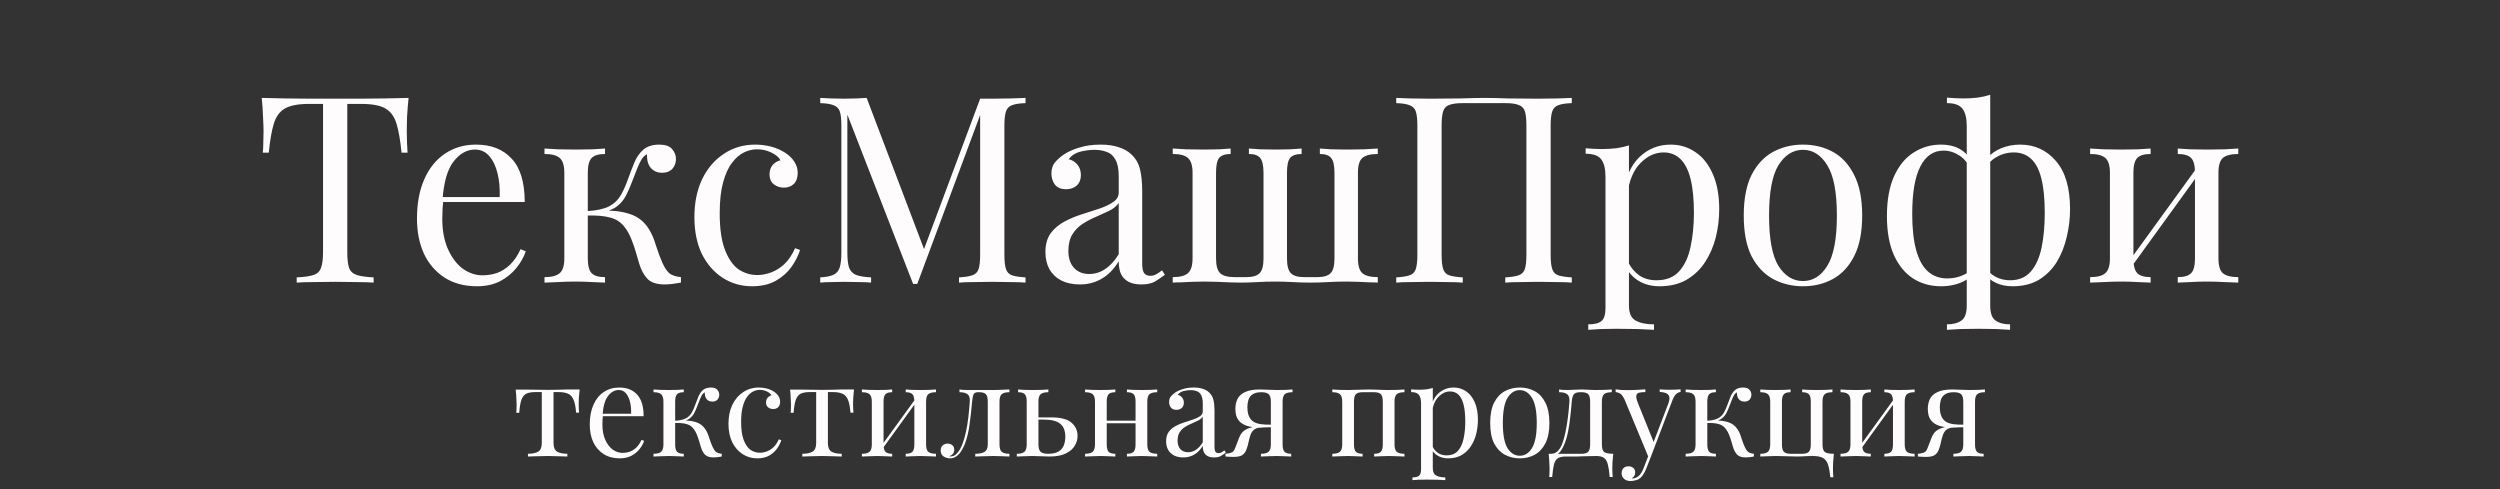
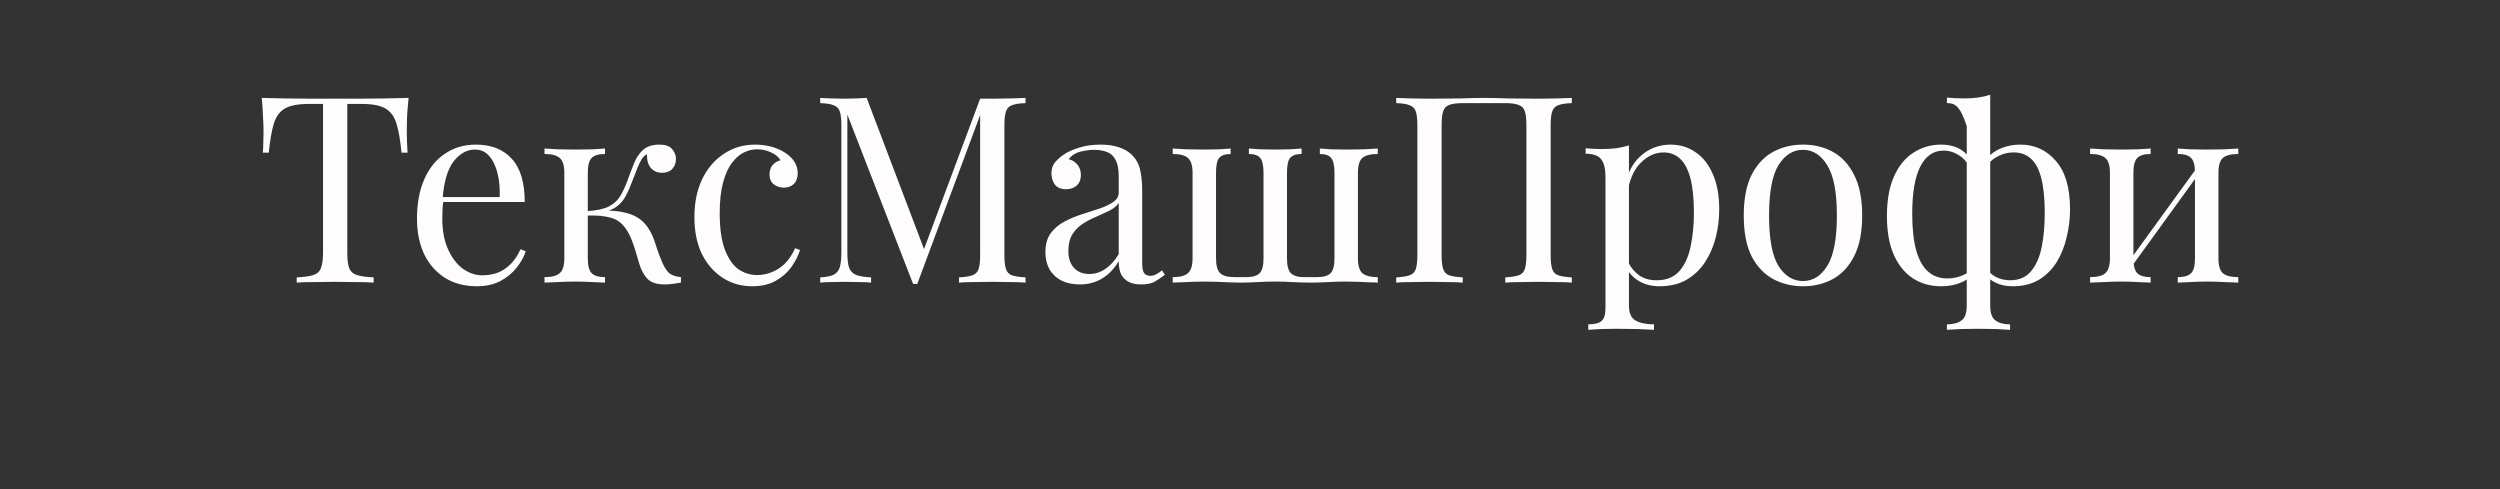
<svg xmlns="http://www.w3.org/2000/svg" width="230" height="45" viewBox="0 0 230 45" fill="none">
  <rect x="0" y="0" width="230" height="45" fill="#333333" stroke="none" />
-   <path d="M37.591 9.008C37.527 9.616 37.479 10.208 37.447 10.784C37.431 11.344 37.423 11.776 37.423 12.08C37.423 12.464 37.431 12.824 37.447 13.16C37.463 13.496 37.479 13.792 37.495 14.048H36.943C36.831 12.928 36.679 12.048 36.487 11.408C36.295 10.752 35.959 10.28 35.479 9.992C34.999 9.704 34.255 9.56 33.247 9.56H31.951V23.216C31.951 23.856 32.007 24.336 32.119 24.656C32.247 24.976 32.487 25.192 32.839 25.304C33.191 25.416 33.703 25.488 34.375 25.52V26C33.959 25.968 33.431 25.952 32.791 25.952C32.151 25.936 31.503 25.928 30.847 25.928C30.127 25.928 29.447 25.936 28.807 25.952C28.183 25.952 27.679 25.968 27.295 26V25.52C27.967 25.488 28.479 25.416 28.831 25.304C29.183 25.192 29.415 24.976 29.527 24.656C29.655 24.336 29.719 23.856 29.719 23.216V9.56H28.423C27.431 9.56 26.687 9.704 26.191 9.992C25.711 10.28 25.375 10.752 25.183 11.408C24.991 12.048 24.839 12.928 24.727 14.048H24.175C24.207 13.792 24.223 13.496 24.223 13.16C24.239 12.824 24.247 12.464 24.247 12.08C24.247 11.776 24.231 11.344 24.199 10.784C24.183 10.208 24.143 9.616 24.079 9.008C24.751 9.024 25.479 9.04 26.263 9.056C27.063 9.072 27.863 9.08 28.663 9.08C29.463 9.08 30.191 9.08 30.847 9.08C31.503 9.08 32.223 9.08 33.007 9.08C33.807 9.08 34.607 9.072 35.407 9.056C36.207 9.04 36.935 9.024 37.591 9.008ZM43.786 13.304C45.194 13.304 46.29 13.736 47.074 14.6C47.874 15.448 48.274 16.776 48.274 18.584H39.802L39.778 18.128H45.97C46.002 17.344 45.938 16.624 45.778 15.968C45.618 15.296 45.362 14.76 45.01 14.36C44.674 13.96 44.234 13.76 43.69 13.76C42.954 13.76 42.298 14.128 41.722 14.864C41.162 15.6 40.826 16.768 40.714 18.368L40.786 18.464C40.754 18.704 40.73 18.968 40.714 19.256C40.698 19.544 40.69 19.832 40.69 20.12C40.69 21.208 40.866 22.144 41.218 22.928C41.57 23.712 42.026 24.312 42.586 24.728C43.162 25.128 43.754 25.328 44.362 25.328C44.842 25.328 45.298 25.256 45.73 25.112C46.162 24.952 46.562 24.696 46.93 24.344C47.298 23.992 47.618 23.52 47.89 22.928L48.37 23.12C48.194 23.648 47.906 24.16 47.506 24.656C47.106 25.152 46.602 25.56 45.994 25.88C45.386 26.184 44.682 26.336 43.882 26.336C42.73 26.336 41.738 26.072 40.906 25.544C40.09 25.016 39.458 24.288 39.01 23.36C38.578 22.416 38.362 21.336 38.362 20.12C38.362 18.712 38.586 17.504 39.034 16.496C39.482 15.472 40.114 14.688 40.93 14.144C41.746 13.584 42.698 13.304 43.786 13.304ZM60.654 13.304C61.214 13.304 61.606 13.44 61.83 13.712C62.07 13.984 62.19 14.288 62.19 14.624C62.19 14.976 62.078 15.28 61.854 15.536C61.63 15.776 61.318 15.896 60.918 15.896C60.63 15.896 60.382 15.832 60.174 15.704C59.966 15.576 59.806 15.4 59.694 15.176C59.582 14.936 59.526 14.664 59.526 14.36C59.526 14.328 59.526 14.296 59.526 14.264C59.526 14.232 59.526 14.208 59.526 14.192C59.35 14.272 59.19 14.416 59.046 14.624C58.918 14.832 58.782 15.112 58.638 15.464C58.494 15.816 58.326 16.248 58.134 16.76C57.974 17.192 57.79 17.608 57.582 18.008C57.374 18.408 57.086 18.744 56.718 19.016C56.35 19.288 55.846 19.464 55.206 19.544L55.422 19.376C56.382 19.344 57.222 19.448 57.942 19.688C58.678 19.928 59.254 20.376 59.67 21.032C59.942 21.448 60.166 21.96 60.342 22.568C60.534 23.176 60.734 23.712 60.942 24.176C61.118 24.576 61.318 24.888 61.542 25.112C61.782 25.32 62.15 25.448 62.646 25.496V26C62.39 26.048 62.134 26.088 61.878 26.12C61.622 26.152 61.382 26.168 61.158 26.168C60.438 26.168 59.91 26 59.574 25.664C59.238 25.312 58.982 24.84 58.806 24.248C58.726 23.976 58.63 23.648 58.518 23.264C58.406 22.864 58.27 22.464 58.11 22.064C57.95 21.648 57.758 21.288 57.534 20.984C57.182 20.488 56.726 20.168 56.166 20.024C55.606 19.864 54.878 19.8 53.982 19.832V19.424C54.862 19.376 55.542 19.232 56.022 18.992C56.502 18.736 56.87 18.384 57.126 17.936C57.382 17.488 57.614 16.96 57.822 16.352C57.982 15.904 58.158 15.448 58.35 14.984C58.542 14.504 58.814 14.104 59.166 13.784C59.534 13.464 60.03 13.304 60.654 13.304ZM55.662 13.664V14.168C55.086 14.168 54.678 14.288 54.438 14.528C54.198 14.768 54.078 15.224 54.078 15.896V23.768C54.078 24.44 54.198 24.896 54.438 25.136C54.678 25.376 55.086 25.496 55.662 25.496V26C55.406 25.984 55.022 25.968 54.51 25.952C53.998 25.92 53.478 25.904 52.95 25.904C52.422 25.904 51.878 25.92 51.318 25.952C50.774 25.968 50.366 25.984 50.094 26V25.496C50.75 25.496 51.214 25.376 51.486 25.136C51.774 24.896 51.918 24.44 51.918 23.768V15.896C51.918 15.224 51.774 14.768 51.486 14.528C51.214 14.288 50.75 14.168 50.094 14.168V13.664C50.366 13.68 50.774 13.704 51.318 13.736C51.878 13.752 52.422 13.76 52.95 13.76C53.478 13.76 53.998 13.752 54.51 13.736C55.022 13.704 55.406 13.68 55.662 13.664ZM69.477 13.304C69.989 13.304 70.485 13.368 70.965 13.496C71.445 13.624 71.877 13.816 72.261 14.072C72.629 14.312 72.909 14.592 73.101 14.912C73.293 15.216 73.389 15.552 73.389 15.92C73.389 16.352 73.269 16.688 73.029 16.928C72.789 17.152 72.485 17.264 72.117 17.264C71.765 17.264 71.453 17.16 71.181 16.952C70.925 16.744 70.797 16.448 70.797 16.064C70.797 15.696 70.893 15.4 71.085 15.176C71.293 14.952 71.533 14.808 71.805 14.744C71.645 14.456 71.357 14.216 70.941 14.024C70.541 13.832 70.109 13.736 69.645 13.736C69.245 13.736 68.845 13.832 68.445 14.024C68.045 14.216 67.677 14.536 67.341 14.984C67.005 15.416 66.733 16.016 66.525 16.784C66.317 17.536 66.213 18.48 66.213 19.616C66.213 21.024 66.373 22.144 66.693 22.976C67.013 23.808 67.429 24.408 67.941 24.776C68.469 25.128 69.045 25.304 69.669 25.304C70.085 25.304 70.509 25.224 70.941 25.064C71.373 24.904 71.781 24.648 72.165 24.296C72.549 23.928 72.877 23.44 73.149 22.832L73.605 23C73.445 23.512 73.181 24.032 72.813 24.56C72.445 25.072 71.965 25.496 71.373 25.832C70.781 26.168 70.053 26.336 69.189 26.336C68.197 26.336 67.301 26.08 66.501 25.568C65.701 25.056 65.061 24.328 64.581 23.384C64.117 22.424 63.885 21.288 63.885 19.976C63.885 18.664 64.117 17.512 64.581 16.52C65.061 15.512 65.725 14.728 66.573 14.168C67.421 13.592 68.389 13.304 69.477 13.304ZM94.349 9.008V9.488C93.805 9.504 93.389 9.568 93.101 9.68C92.829 9.776 92.645 9.968 92.549 10.256C92.453 10.528 92.405 10.96 92.405 11.552V23.456C92.405 24.032 92.453 24.464 92.549 24.752C92.645 25.04 92.829 25.232 93.101 25.328C93.389 25.424 93.805 25.488 94.349 25.52V26C93.981 25.968 93.517 25.952 92.957 25.952C92.413 25.936 91.861 25.928 91.301 25.928C90.677 25.928 90.093 25.936 89.549 25.952C89.005 25.952 88.565 25.968 88.229 26V25.52C88.773 25.488 89.181 25.424 89.453 25.328C89.741 25.232 89.933 25.04 90.029 24.752C90.125 24.464 90.173 24.032 90.173 23.456V10.256L90.269 10.328L84.389 26.12H84.005L77.957 10.544V23.216C77.957 23.792 78.005 24.248 78.101 24.584C78.213 24.904 78.421 25.136 78.725 25.28C79.045 25.408 79.517 25.488 80.141 25.52V26C79.853 25.968 79.477 25.952 79.013 25.952C78.549 25.936 78.109 25.928 77.693 25.928C77.293 25.928 76.885 25.936 76.469 25.952C76.069 25.952 75.733 25.968 75.461 26V25.52C76.005 25.488 76.413 25.408 76.685 25.28C76.973 25.136 77.165 24.904 77.261 24.584C77.357 24.248 77.405 23.792 77.405 23.216V11.552C77.405 10.96 77.357 10.528 77.261 10.256C77.165 9.968 76.973 9.776 76.685 9.68C76.413 9.568 76.005 9.504 75.461 9.488V9.008C75.733 9.024 76.069 9.04 76.469 9.056C76.885 9.072 77.293 9.08 77.693 9.08C78.045 9.08 78.405 9.072 78.773 9.056C79.157 9.04 79.477 9.024 79.733 9.008L85.181 23.36L84.773 23.552L90.173 9.08C90.365 9.08 90.549 9.08 90.725 9.08C90.917 9.08 91.109 9.08 91.301 9.08C91.861 9.08 92.413 9.072 92.957 9.056C93.517 9.04 93.981 9.024 94.349 9.008ZM99.346 26.168C98.69 26.168 98.122 26.048 97.642 25.808C97.162 25.552 96.794 25.2 96.538 24.752C96.298 24.304 96.178 23.784 96.178 23.192C96.178 22.488 96.338 21.912 96.658 21.464C96.994 21.016 97.418 20.656 97.93 20.384C98.442 20.112 98.978 19.888 99.538 19.712C100.114 19.52 100.658 19.344 101.17 19.184C101.682 19.008 102.098 18.808 102.418 18.584C102.754 18.36 102.922 18.064 102.922 17.696V16.208C102.922 15.536 102.818 15.024 102.61 14.672C102.418 14.32 102.154 14.088 101.818 13.976C101.482 13.848 101.106 13.784 100.69 13.784C100.29 13.784 99.858 13.84 99.394 13.952C98.946 14.064 98.586 14.296 98.314 14.648C98.618 14.712 98.882 14.872 99.106 15.128C99.33 15.384 99.442 15.712 99.442 16.112C99.442 16.512 99.314 16.832 99.058 17.072C98.802 17.296 98.474 17.408 98.074 17.408C97.61 17.408 97.266 17.264 97.042 16.976C96.834 16.672 96.73 16.336 96.73 15.968C96.73 15.552 96.834 15.216 97.042 14.96C97.25 14.704 97.514 14.464 97.834 14.24C98.202 13.984 98.674 13.768 99.25 13.592C99.842 13.4 100.506 13.304 101.242 13.304C101.898 13.304 102.458 13.384 102.922 13.544C103.386 13.688 103.77 13.904 104.074 14.192C104.49 14.576 104.762 15.048 104.89 15.608C105.018 16.152 105.082 16.808 105.082 17.576V24.248C105.082 24.648 105.138 24.936 105.25 25.112C105.378 25.288 105.57 25.376 105.826 25.376C106.002 25.376 106.17 25.336 106.33 25.256C106.49 25.176 106.682 25.048 106.906 24.872L107.17 25.28C106.834 25.536 106.514 25.752 106.21 25.928C105.906 26.088 105.498 26.168 104.986 26.168C104.522 26.168 104.138 26.088 103.834 25.928C103.53 25.768 103.298 25.536 103.138 25.232C102.994 24.912 102.922 24.512 102.922 24.032C102.49 24.752 101.97 25.288 101.362 25.64C100.77 25.992 100.098 26.168 99.346 26.168ZM100.21 25.208C100.738 25.208 101.226 25.056 101.674 24.752C102.138 24.448 102.554 23.992 102.922 23.384V18.68C102.73 18.952 102.45 19.184 102.082 19.376C101.714 19.552 101.314 19.736 100.882 19.928C100.45 20.104 100.034 20.32 99.634 20.576C99.25 20.816 98.93 21.136 98.674 21.536C98.418 21.936 98.29 22.456 98.29 23.096C98.29 23.736 98.458 24.248 98.794 24.632C99.146 25.016 99.618 25.208 100.21 25.208ZM126.755 13.664V14.168C126.099 14.168 125.627 14.288 125.339 14.528C125.067 14.768 124.931 15.224 124.931 15.896V23.768C124.931 24.44 125.067 24.896 125.339 25.136C125.627 25.376 126.099 25.496 126.755 25.496V26C126.579 25.984 126.331 25.976 126.011 25.976C125.691 25.96 125.339 25.944 124.955 25.928C124.587 25.912 124.227 25.904 123.875 25.904C123.283 25.904 122.715 25.92 122.171 25.952C121.627 25.984 121.091 26 120.563 26C120.035 26 119.491 25.984 118.931 25.952C118.371 25.92 117.827 25.904 117.299 25.904C116.771 25.904 116.235 25.92 115.691 25.952C115.163 25.984 114.643 26 114.131 26C113.795 26 113.443 25.992 113.075 25.976C112.723 25.96 112.355 25.944 111.971 25.928C111.587 25.912 111.187 25.904 110.771 25.904C110.419 25.904 110.051 25.912 109.667 25.928C109.299 25.944 108.955 25.96 108.635 25.976C108.331 25.976 108.083 25.984 107.891 26V25.496C108.547 25.496 109.011 25.376 109.283 25.136C109.571 24.896 109.715 24.44 109.715 23.768V15.896C109.715 15.224 109.571 14.768 109.283 14.528C109.011 14.288 108.547 14.168 107.891 14.168V13.664C108.163 13.68 108.579 13.704 109.139 13.736C109.715 13.752 110.251 13.76 110.747 13.76C111.259 13.76 111.739 13.752 112.187 13.736C112.651 13.704 112.995 13.68 113.219 13.664V14.168C112.723 14.168 112.371 14.288 112.163 14.528C111.971 14.768 111.875 15.224 111.875 15.896V23.768C111.875 24.44 112.003 24.896 112.259 25.136C112.515 25.376 112.963 25.496 113.603 25.496H114.659C115.235 25.496 115.643 25.376 115.883 25.136C116.123 24.896 116.243 24.44 116.243 23.768V15.896C116.243 15.224 116.139 14.768 115.931 14.528C115.739 14.288 115.395 14.168 114.899 14.168V13.664C115.123 13.68 115.467 13.704 115.931 13.736C116.411 13.752 116.875 13.76 117.323 13.76C117.787 13.76 118.251 13.752 118.715 13.736C119.179 13.704 119.523 13.68 119.747 13.664V14.168C119.251 14.168 118.899 14.288 118.691 14.528C118.499 14.768 118.403 15.224 118.403 15.896V23.768C118.403 24.44 118.523 24.896 118.763 25.136C119.003 25.376 119.411 25.496 119.987 25.496H121.187C121.763 25.496 122.171 25.376 122.411 25.136C122.651 24.896 122.771 24.44 122.771 23.768V15.896C122.771 15.224 122.667 14.768 122.459 14.528C122.267 14.288 121.923 14.168 121.427 14.168V13.664C121.651 13.68 121.995 13.704 122.459 13.736C122.923 13.752 123.403 13.76 123.899 13.76C124.411 13.76 124.947 13.752 125.507 13.736C126.067 13.704 126.483 13.68 126.755 13.664ZM144.605 9.008V9.488C144.061 9.504 143.645 9.568 143.357 9.68C143.085 9.776 142.901 9.968 142.805 10.256C142.709 10.528 142.661 10.96 142.661 11.552V23.456C142.661 24.032 142.709 24.464 142.805 24.752C142.901 25.04 143.085 25.232 143.357 25.328C143.645 25.424 144.061 25.488 144.605 25.52V26C144.269 25.968 143.829 25.952 143.285 25.952C142.741 25.936 142.157 25.928 141.533 25.928C140.989 25.928 140.437 25.936 139.877 25.952C139.317 25.952 138.853 25.968 138.485 26V25.52C139.029 25.488 139.437 25.424 139.709 25.328C139.997 25.232 140.189 25.04 140.285 24.752C140.381 24.464 140.429 24.032 140.429 23.456V11.552C140.429 10.96 140.381 10.52 140.285 10.232C140.189 9.944 139.997 9.752 139.709 9.656C139.437 9.544 139.029 9.488 138.485 9.488H134.573C134.029 9.488 133.613 9.544 133.325 9.656C133.053 9.752 132.869 9.944 132.773 10.232C132.677 10.52 132.629 10.96 132.629 11.552V23.456C132.629 24.032 132.677 24.464 132.773 24.752C132.869 25.04 133.053 25.232 133.325 25.328C133.613 25.424 134.029 25.488 134.573 25.52V26C134.205 25.968 133.741 25.952 133.181 25.952C132.637 25.936 132.085 25.928 131.525 25.928C130.901 25.928 130.317 25.936 129.773 25.952C129.229 25.952 128.789 25.968 128.453 26V25.52C128.997 25.488 129.405 25.424 129.677 25.328C129.965 25.232 130.157 25.04 130.253 24.752C130.349 24.464 130.397 24.032 130.397 23.456V11.552C130.397 10.96 130.349 10.528 130.253 10.256C130.157 9.968 129.965 9.776 129.677 9.68C129.405 9.568 128.997 9.504 128.453 9.488V9.008C128.789 9.024 129.229 9.04 129.773 9.056C130.317 9.072 130.901 9.08 131.525 9.08C132.469 9.08 133.405 9.072 134.333 9.056C135.261 9.024 136.005 9.008 136.565 9.008C137.125 9.008 137.861 9.024 138.773 9.056C139.685 9.072 140.605 9.08 141.533 9.08C142.157 9.08 142.741 9.072 143.285 9.056C143.829 9.04 144.269 9.024 144.605 9.008ZM149.864 13.376V28.112C149.864 28.8 150.064 29.256 150.464 29.48C150.88 29.72 151.448 29.84 152.168 29.84V30.344C151.816 30.328 151.328 30.304 150.704 30.272C150.08 30.256 149.416 30.248 148.712 30.248C148.216 30.248 147.72 30.256 147.224 30.272C146.744 30.304 146.376 30.328 146.12 30.344V29.84C146.696 29.84 147.104 29.736 147.344 29.528C147.584 29.32 147.704 28.928 147.704 28.352V16.256C147.704 15.536 147.576 15.008 147.32 14.672C147.064 14.32 146.584 14.144 145.88 14.144V13.64C146.392 13.688 146.888 13.712 147.368 13.712C147.832 13.712 148.272 13.688 148.688 13.64C149.12 13.576 149.512 13.488 149.864 13.376ZM153.704 13.304C154.552 13.304 155.312 13.536 155.984 14C156.656 14.448 157.184 15.112 157.568 15.992C157.968 16.872 158.168 17.96 158.168 19.256C158.168 20.12 158.064 20.976 157.856 21.824C157.648 22.656 157.32 23.416 156.872 24.104C156.44 24.776 155.872 25.32 155.168 25.736C154.48 26.136 153.648 26.336 152.672 26.336C151.92 26.336 151.264 26.16 150.704 25.808C150.16 25.456 149.792 25.032 149.6 24.536L149.84 24.2C150.064 24.648 150.384 25.024 150.8 25.328C151.232 25.632 151.768 25.784 152.408 25.784C153.304 25.784 154 25.504 154.496 24.944C154.992 24.384 155.336 23.64 155.528 22.712C155.736 21.768 155.84 20.728 155.84 19.592C155.84 18.312 155.736 17.264 155.528 16.448C155.32 15.632 155.008 15.024 154.592 14.624C154.176 14.224 153.664 14.024 153.056 14.024C152.272 14.024 151.56 14.352 150.92 15.008C150.28 15.648 149.872 16.624 149.696 17.936L149.408 17.6C149.584 16.24 150.064 15.184 150.848 14.432C151.648 13.68 152.6 13.304 153.704 13.304ZM165.873 13.304C166.897 13.304 167.817 13.528 168.633 13.976C169.449 14.424 170.097 15.128 170.577 16.088C171.073 17.048 171.321 18.296 171.321 19.832C171.321 21.368 171.073 22.616 170.577 23.576C170.097 24.52 169.449 25.216 168.633 25.664C167.817 26.112 166.897 26.336 165.873 26.336C164.865 26.336 163.945 26.112 163.113 25.664C162.297 25.216 161.641 24.52 161.145 23.576C160.665 22.616 160.425 21.368 160.425 19.832C160.425 18.296 160.665 17.048 161.145 16.088C161.641 15.128 162.297 14.424 163.113 13.976C163.945 13.528 164.865 13.304 165.873 13.304ZM165.873 13.784C164.961 13.784 164.209 14.256 163.617 15.2C163.041 16.144 162.753 17.688 162.753 19.832C162.753 21.976 163.041 23.52 163.617 24.464C164.209 25.392 164.961 25.856 165.873 25.856C166.785 25.856 167.529 25.392 168.105 24.464C168.697 23.52 168.993 21.976 168.993 19.832C168.993 17.688 168.697 16.144 168.105 15.2C167.529 14.256 166.785 13.784 165.873 13.784ZM183.101 8.72V28.112C183.101 28.8 183.261 29.256 183.581 29.48C183.901 29.72 184.349 29.84 184.925 29.84V30.344C184.621 30.328 184.213 30.304 183.701 30.272C183.189 30.256 182.629 30.248 182.021 30.248C181.429 30.248 180.869 30.256 180.341 30.272C179.829 30.304 179.421 30.328 179.117 30.344V29.84C179.693 29.84 180.141 29.72 180.461 29.48C180.781 29.256 180.941 28.8 180.941 28.112V11.6C180.941 10.88 180.813 10.352 180.557 10.016C180.301 9.664 179.821 9.488 179.117 9.488V8.984C179.373 9 179.621 9.016 179.861 9.032C180.117 9.048 180.365 9.056 180.605 9.056C181.069 9.056 181.509 9.032 181.925 8.984C182.357 8.92 182.749 8.832 183.101 8.72ZM178.565 13.304C179.413 13.304 180.101 13.512 180.629 13.928C181.173 14.344 181.581 15.048 181.853 16.04L181.373 15.776C181.117 15.104 180.749 14.616 180.269 14.312C179.805 14.008 179.317 13.856 178.805 13.856C177.877 13.856 177.165 14.344 176.669 15.32C176.173 16.28 175.925 17.736 175.925 19.688C175.925 21.016 176.045 22.12 176.285 23C176.525 23.88 176.885 24.536 177.365 24.968C177.845 25.4 178.445 25.616 179.165 25.616C179.725 25.616 180.245 25.496 180.725 25.256C181.205 25.016 181.485 24.648 181.565 24.152L181.853 24.368C181.757 24.992 181.389 25.48 180.749 25.832C180.125 26.168 179.397 26.336 178.565 26.336C177.605 26.336 176.749 26.096 175.997 25.616C175.261 25.136 174.677 24.424 174.245 23.48C173.813 22.52 173.597 21.32 173.597 19.88C173.597 18.392 173.821 17.16 174.269 16.184C174.717 15.208 175.317 14.488 176.069 14.024C176.821 13.544 177.653 13.304 178.565 13.304ZM185.861 13.304C187.189 13.304 188.285 13.808 189.149 14.816C190.013 15.808 190.445 17.288 190.445 19.256C190.445 20.12 190.341 20.976 190.133 21.824C189.941 22.656 189.637 23.416 189.221 24.104C188.805 24.776 188.261 25.32 187.589 25.736C186.917 26.136 186.109 26.336 185.165 26.336C184.573 26.336 184.061 26.232 183.629 26.024C183.197 25.832 182.821 25.512 182.501 25.064L182.621 24.56C182.893 24.96 183.221 25.264 183.605 25.472C184.005 25.68 184.445 25.784 184.925 25.784C185.741 25.784 186.381 25.512 186.845 24.968C187.309 24.424 187.637 23.688 187.829 22.76C188.021 21.816 188.117 20.76 188.117 19.592C188.117 18.296 188.013 17.24 187.805 16.424C187.597 15.592 187.277 14.984 186.845 14.6C186.429 14.216 185.901 14.024 185.261 14.024C184.637 14.024 184.053 14.2 183.509 14.552C182.965 14.904 182.629 15.44 182.501 16.16L182.045 16.04C182.189 15.448 182.445 14.952 182.813 14.552C183.181 14.136 183.629 13.824 184.157 13.616C184.685 13.408 185.253 13.304 185.861 13.304ZM205.922 13.664V14.168C205.266 14.168 204.794 14.288 204.506 14.528C204.234 14.768 204.098 15.224 204.098 15.896V23.768C204.098 24.44 204.234 24.896 204.506 25.136C204.794 25.376 205.266 25.496 205.922 25.496V26C205.65 25.984 205.234 25.968 204.674 25.952C204.114 25.92 203.57 25.904 203.042 25.904C202.514 25.904 201.994 25.92 201.482 25.952C200.986 25.968 200.61 25.984 200.354 26V25.496C200.93 25.496 201.338 25.376 201.578 25.136C201.818 24.896 201.938 24.44 201.938 23.768V15.896C201.938 15.224 201.818 14.768 201.578 14.528C201.338 14.288 200.93 14.168 200.354 14.168V13.664C200.61 13.68 200.986 13.704 201.482 13.736C201.994 13.752 202.514 13.76 203.042 13.76C203.57 13.76 204.114 13.752 204.674 13.736C205.234 13.704 205.65 13.68 205.922 13.664ZM197.858 13.664V14.168C197.282 14.168 196.874 14.288 196.634 14.528C196.394 14.768 196.274 15.224 196.274 15.896V23.768C196.274 24.44 196.394 24.896 196.634 25.136C196.874 25.376 197.282 25.496 197.858 25.496V26C197.602 25.984 197.218 25.968 196.706 25.952C196.21 25.92 195.698 25.904 195.17 25.904C194.642 25.904 194.098 25.92 193.538 25.952C192.978 25.968 192.562 25.984 192.29 26V25.496C192.946 25.496 193.41 25.376 193.682 25.136C193.97 24.896 194.114 24.44 194.114 23.768V15.896C194.114 15.224 193.97 14.768 193.682 14.528C193.41 14.288 192.946 14.168 192.29 14.168V13.664C192.562 13.68 192.978 13.704 193.538 13.736C194.098 13.752 194.642 13.76 195.17 13.76C195.698 13.76 196.21 13.752 196.706 13.736C197.218 13.704 197.602 13.68 197.858 13.664ZM202.178 15.344L202.562 15.608L195.962 24.728L195.578 24.44L202.178 15.344Z" fill="#FEFCFC" />
-   <path d="M53.325 35.832C53.292 36.112 53.269 36.38 53.252 36.636C53.245 36.892 53.24 37.088 53.24 37.224C53.24 37.368 53.245 37.508 53.252 37.644C53.261 37.772 53.269 37.88 53.276 37.968H53.001C52.961 37.416 52.877 37.004 52.748 36.732C52.62 36.46 52.444 36.284 52.221 36.204C51.996 36.116 51.721 36.072 51.392 36.072H50.925V40.764C50.925 41.156 51.036 41.42 51.261 41.556C51.492 41.684 51.804 41.748 52.197 41.748V42C52.013 41.992 51.757 41.984 51.428 41.976C51.108 41.96 50.761 41.952 50.385 41.952C50.017 41.952 49.669 41.96 49.34 41.976C49.013 41.984 48.757 41.992 48.572 42V41.748C48.972 41.748 49.285 41.684 49.508 41.556C49.733 41.42 49.844 41.156 49.844 40.764V36.072H49.257C48.928 36.072 48.66 36.116 48.453 36.204C48.252 36.292 48.096 36.472 47.984 36.744C47.88 37.016 47.809 37.428 47.769 37.98H47.492C47.508 37.892 47.517 37.784 47.517 37.656C47.525 37.52 47.529 37.38 47.529 37.236C47.529 37.1 47.52 36.904 47.505 36.648C47.496 36.392 47.477 36.124 47.444 35.844H48.596C48.868 35.844 49.157 35.848 49.461 35.856C49.773 35.864 50.077 35.868 50.373 35.868C50.676 35.868 50.984 35.864 51.297 35.856C51.608 35.84 51.901 35.832 52.172 35.832H53.325ZM56.969 35.652C57.673 35.652 58.221 35.868 58.613 36.3C59.013 36.724 59.213 37.388 59.213 38.292H54.977L54.965 38.064H58.061C58.077 37.672 58.045 37.312 57.965 36.984C57.885 36.648 57.757 36.38 57.581 36.18C57.413 35.98 57.193 35.88 56.921 35.88C56.553 35.88 56.225 36.064 55.937 36.432C55.657 36.8 55.489 37.384 55.433 38.184L55.469 38.232C55.453 38.352 55.441 38.484 55.433 38.628C55.425 38.772 55.421 38.916 55.421 39.06C55.421 39.604 55.509 40.072 55.685 40.464C55.861 40.856 56.089 41.156 56.369 41.364C56.657 41.564 56.953 41.664 57.257 41.664C57.497 41.664 57.725 41.628 57.941 41.556C58.157 41.476 58.357 41.348 58.541 41.172C58.725 40.996 58.885 40.76 59.021 40.464L59.261 40.56C59.173 40.824 59.029 41.08 58.829 41.328C58.629 41.576 58.377 41.78 58.073 41.94C57.769 42.092 57.417 42.168 57.017 42.168C56.441 42.168 55.945 42.036 55.529 41.772C55.121 41.508 54.805 41.144 54.581 40.68C54.365 40.208 54.257 39.668 54.257 39.06C54.257 38.356 54.369 37.752 54.593 37.248C54.817 36.736 55.133 36.344 55.541 36.072C55.949 35.792 56.425 35.652 56.969 35.652ZM65.403 35.652C65.683 35.652 65.879 35.72 65.991 35.856C66.111 35.992 66.171 36.144 66.171 36.312C66.171 36.488 66.115 36.64 66.003 36.768C65.891 36.888 65.735 36.948 65.535 36.948C65.391 36.948 65.267 36.916 65.163 36.852C65.059 36.788 64.979 36.7 64.923 36.588C64.867 36.468 64.839 36.332 64.839 36.18C64.839 36.164 64.839 36.148 64.839 36.132C64.839 36.116 64.839 36.104 64.839 36.096C64.751 36.136 64.671 36.208 64.599 36.312C64.535 36.416 64.467 36.556 64.395 36.732C64.323 36.908 64.239 37.124 64.143 37.38C64.063 37.596 63.971 37.804 63.867 38.004C63.763 38.204 63.619 38.372 63.435 38.508C63.251 38.644 62.999 38.732 62.679 38.772L62.787 38.688C63.267 38.672 63.687 38.724 64.047 38.844C64.415 38.964 64.703 39.188 64.911 39.516C65.047 39.724 65.159 39.98 65.247 40.284C65.343 40.588 65.443 40.856 65.547 41.088C65.635 41.288 65.735 41.444 65.847 41.556C65.967 41.66 66.151 41.724 66.399 41.748V42C66.271 42.024 66.143 42.044 66.015 42.06C65.887 42.076 65.767 42.084 65.655 42.084C65.295 42.084 65.031 42 64.863 41.832C64.695 41.656 64.567 41.42 64.479 41.124C64.439 40.988 64.391 40.824 64.335 40.632C64.279 40.432 64.211 40.232 64.131 40.032C64.051 39.824 63.955 39.644 63.843 39.492C63.667 39.244 63.439 39.084 63.159 39.012C62.879 38.932 62.515 38.9 62.067 38.916V38.712C62.507 38.688 62.847 38.616 63.087 38.496C63.327 38.368 63.511 38.192 63.639 37.968C63.767 37.744 63.883 37.48 63.987 37.176C64.067 36.952 64.155 36.724 64.251 36.492C64.347 36.252 64.483 36.052 64.659 35.892C64.843 35.732 65.091 35.652 65.403 35.652ZM62.907 35.832V36.084C62.619 36.084 62.415 36.144 62.295 36.264C62.175 36.384 62.115 36.612 62.115 36.948V40.884C62.115 41.22 62.175 41.448 62.295 41.568C62.415 41.688 62.619 41.748 62.907 41.748V42C62.779 41.992 62.587 41.984 62.331 41.976C62.075 41.96 61.815 41.952 61.551 41.952C61.287 41.952 61.015 41.96 60.735 41.976C60.463 41.984 60.259 41.992 60.123 42V41.748C60.451 41.748 60.683 41.688 60.819 41.568C60.963 41.448 61.035 41.22 61.035 40.884V36.948C61.035 36.612 60.963 36.384 60.819 36.264C60.683 36.144 60.451 36.084 60.123 36.084V35.832C60.259 35.84 60.463 35.852 60.735 35.868C61.015 35.876 61.287 35.88 61.551 35.88C61.815 35.88 62.075 35.876 62.331 35.868C62.587 35.852 62.779 35.84 62.907 35.832ZM69.815 35.652C70.071 35.652 70.319 35.684 70.559 35.748C70.799 35.812 71.015 35.908 71.207 36.036C71.391 36.156 71.531 36.296 71.627 36.456C71.723 36.608 71.771 36.776 71.771 36.96C71.771 37.176 71.711 37.344 71.591 37.464C71.471 37.576 71.319 37.632 71.135 37.632C70.959 37.632 70.803 37.58 70.667 37.476C70.539 37.372 70.475 37.224 70.475 37.032C70.475 36.848 70.523 36.7 70.619 36.588C70.723 36.476 70.843 36.404 70.979 36.372C70.899 36.228 70.755 36.108 70.547 36.012C70.347 35.916 70.131 35.868 69.899 35.868C69.699 35.868 69.499 35.916 69.299 36.012C69.099 36.108 68.915 36.268 68.747 36.492C68.579 36.708 68.443 37.008 68.339 37.392C68.235 37.768 68.183 38.24 68.183 38.808C68.183 39.512 68.263 40.072 68.423 40.488C68.583 40.904 68.791 41.204 69.047 41.388C69.311 41.564 69.599 41.652 69.911 41.652C70.119 41.652 70.331 41.612 70.547 41.532C70.763 41.452 70.967 41.324 71.159 41.148C71.351 40.964 71.515 40.72 71.651 40.416L71.879 40.5C71.799 40.756 71.667 41.016 71.483 41.28C71.299 41.536 71.059 41.748 70.763 41.916C70.467 42.084 70.103 42.168 69.671 42.168C69.175 42.168 68.727 42.04 68.327 41.784C67.927 41.528 67.607 41.164 67.367 40.692C67.135 40.212 67.019 39.644 67.019 38.988C67.019 38.332 67.135 37.756 67.367 37.26C67.607 36.756 67.939 36.364 68.363 36.084C68.787 35.796 69.271 35.652 69.815 35.652ZM78.567 35.832C78.535 36.112 78.511 36.38 78.495 36.636C78.487 36.892 78.483 37.088 78.483 37.224C78.483 37.368 78.487 37.508 78.495 37.644C78.503 37.772 78.511 37.88 78.519 37.968H78.243C78.203 37.416 78.119 37.004 77.991 36.732C77.863 36.46 77.687 36.284 77.463 36.204C77.239 36.116 76.963 36.072 76.635 36.072H76.167V40.764C76.167 41.156 76.279 41.42 76.503 41.556C76.735 41.684 77.047 41.748 77.439 41.748V42C77.255 41.992 76.999 41.984 76.671 41.976C76.351 41.96 76.003 41.952 75.627 41.952C75.259 41.952 74.911 41.96 74.583 41.976C74.255 41.984 73.999 41.992 73.815 42V41.748C74.215 41.748 74.527 41.684 74.751 41.556C74.975 41.42 75.087 41.156 75.087 40.764V36.072H74.499C74.171 36.072 73.903 36.116 73.695 36.204C73.495 36.292 73.339 36.472 73.227 36.744C73.123 37.016 73.051 37.428 73.011 37.98H72.735C72.751 37.892 72.759 37.784 72.759 37.656C72.767 37.52 72.771 37.38 72.771 37.236C72.771 37.1 72.763 36.904 72.747 36.648C72.739 36.392 72.719 36.124 72.687 35.844H73.839C74.111 35.844 74.399 35.848 74.703 35.856C75.015 35.864 75.319 35.868 75.615 35.868C75.919 35.868 76.227 35.864 76.539 35.856C76.851 35.84 77.143 35.832 77.415 35.832H78.567ZM86.111 35.832V36.084C85.783 36.084 85.547 36.144 85.403 36.264C85.267 36.384 85.199 36.612 85.199 36.948V40.884C85.199 41.22 85.267 41.448 85.403 41.568C85.547 41.688 85.783 41.748 86.111 41.748V42C85.975 41.992 85.767 41.984 85.487 41.976C85.207 41.96 84.935 41.952 84.671 41.952C84.407 41.952 84.147 41.96 83.891 41.976C83.643 41.984 83.455 41.992 83.327 42V41.748C83.615 41.748 83.819 41.688 83.939 41.568C84.059 41.448 84.119 41.22 84.119 40.884V36.948C84.119 36.612 84.059 36.384 83.939 36.264C83.819 36.144 83.615 36.084 83.327 36.084V35.832C83.455 35.84 83.643 35.852 83.891 35.868C84.147 35.876 84.407 35.88 84.671 35.88C84.935 35.88 85.207 35.876 85.487 35.868C85.767 35.852 85.975 35.84 86.111 35.832ZM82.079 35.832V36.084C81.791 36.084 81.587 36.144 81.467 36.264C81.347 36.384 81.287 36.612 81.287 36.948V40.884C81.287 41.22 81.347 41.448 81.467 41.568C81.587 41.688 81.791 41.748 82.079 41.748V42C81.951 41.992 81.759 41.984 81.503 41.976C81.255 41.96 80.999 41.952 80.735 41.952C80.471 41.952 80.199 41.96 79.919 41.976C79.639 41.984 79.431 41.992 79.295 42V41.748C79.623 41.748 79.855 41.688 79.991 41.568C80.135 41.448 80.207 41.22 80.207 40.884V36.948C80.207 36.612 80.135 36.384 79.991 36.264C79.855 36.144 79.623 36.084 79.295 36.084V35.832C79.431 35.84 79.639 35.852 79.919 35.868C80.199 35.876 80.471 35.88 80.735 35.88C80.999 35.88 81.255 35.876 81.503 35.868C81.759 35.852 81.951 35.84 82.079 35.832ZM84.239 36.672L84.431 36.804L81.131 41.364L80.939 41.22L84.239 36.672ZM92.867 35.832V36.084C92.539 36.084 92.303 36.144 92.159 36.264C92.023 36.384 91.955 36.612 91.955 36.948V40.884C91.955 41.22 92.023 41.448 92.159 41.568C92.303 41.688 92.539 41.748 92.867 41.748V42C92.731 41.992 92.531 41.984 92.267 41.976C92.003 41.96 91.715 41.952 91.403 41.952C91.091 41.952 90.775 41.96 90.455 41.976C90.143 41.984 89.899 41.992 89.723 42V41.748C90.083 41.748 90.363 41.692 90.563 41.58C90.771 41.46 90.875 41.228 90.875 40.884V36.948C90.875 36.612 90.815 36.384 90.695 36.264C90.575 36.144 90.371 36.084 90.083 36.084H89.975C89.775 36.084 89.643 36.144 89.579 36.264C89.515 36.384 89.467 36.612 89.435 36.948C89.371 37.692 89.291 38.404 89.195 39.084C89.107 39.756 88.955 40.364 88.739 40.908C88.659 41.1 88.559 41.296 88.439 41.496C88.319 41.688 88.171 41.848 87.995 41.976C87.827 42.104 87.623 42.168 87.383 42.168C87.239 42.168 87.103 42.14 86.975 42.084C86.847 42.036 86.743 41.96 86.663 41.856C86.583 41.744 86.543 41.608 86.543 41.448C86.543 41.248 86.603 41.092 86.723 40.98C86.843 40.868 86.999 40.812 87.191 40.812C87.359 40.812 87.499 40.86 87.611 40.956C87.731 41.052 87.791 41.196 87.791 41.388C87.791 41.516 87.755 41.632 87.683 41.736C87.611 41.832 87.495 41.912 87.335 41.976C87.351 41.984 87.371 41.988 87.395 41.988C87.427 41.988 87.447 41.988 87.455 41.988C87.655 41.988 87.823 41.924 87.959 41.796C88.103 41.66 88.223 41.504 88.319 41.328C88.423 41.144 88.499 40.984 88.547 40.848C88.675 40.512 88.783 40.136 88.871 39.72C88.959 39.304 89.031 38.86 89.087 38.388C89.143 37.916 89.187 37.436 89.219 36.948C89.243 36.612 89.171 36.384 89.003 36.264C88.843 36.144 88.599 36.084 88.271 36.084V35.832C88.335 35.84 88.435 35.852 88.571 35.868C88.715 35.876 88.887 35.88 89.087 35.88C89.247 35.88 89.411 35.88 89.579 35.88C89.755 35.88 89.931 35.88 90.107 35.88C90.259 35.88 90.399 35.88 90.527 35.88C90.655 35.88 90.791 35.88 90.935 35.88C91.079 35.88 91.239 35.88 91.415 35.88C91.599 35.88 91.783 35.876 91.967 35.868C92.159 35.86 92.335 35.852 92.495 35.844C92.655 35.836 92.779 35.832 92.867 35.832ZM96.449 35.832V36.084C96.121 36.084 95.885 36.144 95.741 36.264C95.605 36.384 95.537 36.612 95.537 36.948V40.884C95.537 41.204 95.601 41.428 95.729 41.556C95.865 41.684 96.093 41.748 96.413 41.748C96.845 41.748 97.173 41.676 97.397 41.532C97.629 41.388 97.789 41.196 97.877 40.956C97.965 40.716 98.009 40.46 98.009 40.188C98.009 39.636 97.853 39.236 97.541 38.988C97.237 38.732 96.729 38.604 96.017 38.604C95.817 38.604 95.617 38.604 95.417 38.604C95.217 38.604 95.017 38.604 94.817 38.604L94.793 38.4C95.121 38.4 95.445 38.4 95.765 38.4C96.085 38.4 96.405 38.4 96.725 38.4C97.597 38.4 98.217 38.564 98.585 38.892C98.953 39.212 99.137 39.62 99.137 40.116C99.137 40.412 99.053 40.704 98.885 40.992C98.725 41.28 98.453 41.52 98.069 41.712C97.693 41.904 97.185 42 96.545 42C96.321 42 96.073 41.992 95.801 41.976C95.529 41.96 95.249 41.952 94.961 41.952C94.713 41.952 94.449 41.96 94.169 41.976C93.889 41.984 93.681 41.992 93.545 42V41.748C93.873 41.748 94.105 41.688 94.241 41.568C94.385 41.448 94.457 41.22 94.457 40.884V36.948C94.457 36.612 94.397 36.384 94.277 36.264C94.157 36.144 93.953 36.084 93.665 36.084V35.832C93.793 35.84 93.981 35.852 94.229 35.868C94.485 35.876 94.745 35.88 95.009 35.88C95.273 35.88 95.545 35.876 95.825 35.868C96.105 35.852 96.313 35.84 96.449 35.832ZM106.463 35.832V36.084C106.135 36.084 105.899 36.144 105.755 36.264C105.619 36.384 105.551 36.612 105.551 36.948V40.884C105.551 41.22 105.619 41.448 105.755 41.568C105.899 41.688 106.135 41.748 106.463 41.748V42C106.327 41.992 106.119 41.984 105.839 41.976C105.559 41.96 105.287 41.952 105.023 41.952C104.759 41.952 104.499 41.96 104.243 41.976C103.995 41.984 103.807 41.992 103.679 42V41.748C103.967 41.748 104.171 41.688 104.291 41.568C104.411 41.448 104.471 41.22 104.471 40.884V36.948C104.471 36.612 104.411 36.384 104.291 36.264C104.171 36.144 103.967 36.084 103.679 36.084V35.832C103.807 35.84 103.995 35.852 104.243 35.868C104.499 35.876 104.759 35.88 105.023 35.88C105.287 35.88 105.559 35.876 105.839 35.868C106.119 35.852 106.327 35.84 106.463 35.832ZM102.611 35.832V36.084C102.323 36.084 102.119 36.144 101.999 36.264C101.879 36.384 101.819 36.612 101.819 36.948V40.884C101.819 41.22 101.879 41.448 101.999 41.568C102.119 41.688 102.323 41.748 102.611 41.748V42C102.483 41.992 102.291 41.984 102.035 41.976C101.787 41.96 101.531 41.952 101.267 41.952C101.003 41.952 100.731 41.96 100.451 41.976C100.171 41.984 99.963 41.992 99.826 42V41.748C100.155 41.748 100.387 41.688 100.523 41.568C100.667 41.448 100.739 41.22 100.739 40.884V36.948C100.739 36.612 100.667 36.384 100.523 36.264C100.387 36.144 100.155 36.084 99.826 36.084V35.832C99.963 35.84 100.171 35.852 100.451 35.868C100.731 35.876 101.003 35.88 101.267 35.88C101.531 35.88 101.787 35.876 102.035 35.868C102.291 35.852 102.483 35.84 102.611 35.832ZM104.807 38.7V38.94H101.423V38.7H104.807ZM108.866 42.084C108.538 42.084 108.254 42.024 108.014 41.904C107.774 41.776 107.59 41.6 107.462 41.376C107.342 41.152 107.282 40.892 107.282 40.596C107.282 40.244 107.362 39.956 107.522 39.732C107.69 39.508 107.902 39.328 108.158 39.192C108.414 39.056 108.682 38.944 108.962 38.856C109.25 38.76 109.522 38.672 109.778 38.592C110.034 38.504 110.242 38.404 110.402 38.292C110.57 38.18 110.654 38.032 110.654 37.848V37.104C110.654 36.768 110.602 36.512 110.498 36.336C110.402 36.16 110.27 36.044 110.102 35.988C109.934 35.924 109.746 35.892 109.538 35.892C109.338 35.892 109.122 35.92 108.89 35.976C108.666 36.032 108.486 36.148 108.35 36.324C108.502 36.356 108.634 36.436 108.746 36.564C108.858 36.692 108.914 36.856 108.914 37.056C108.914 37.256 108.85 37.416 108.722 37.536C108.594 37.648 108.43 37.704 108.23 37.704C107.998 37.704 107.826 37.632 107.714 37.488C107.61 37.336 107.558 37.168 107.558 36.984C107.558 36.776 107.61 36.608 107.714 36.48C107.818 36.352 107.95 36.232 108.11 36.12C108.294 35.992 108.53 35.884 108.818 35.796C109.114 35.7 109.446 35.652 109.814 35.652C110.142 35.652 110.422 35.692 110.654 35.772C110.886 35.844 111.078 35.952 111.23 36.096C111.438 36.288 111.574 36.524 111.638 36.804C111.702 37.076 111.734 37.404 111.734 37.788V41.124C111.734 41.324 111.762 41.468 111.818 41.556C111.882 41.644 111.978 41.688 112.106 41.688C112.194 41.688 112.278 41.668 112.358 41.628C112.438 41.588 112.534 41.524 112.646 41.436L112.778 41.64C112.61 41.768 112.45 41.876 112.298 41.964C112.146 42.044 111.942 42.084 111.686 42.084C111.454 42.084 111.262 42.044 111.11 41.964C110.958 41.884 110.842 41.768 110.762 41.616C110.69 41.456 110.654 41.256 110.654 41.016C110.438 41.376 110.178 41.644 109.874 41.82C109.578 41.996 109.242 42.084 108.866 42.084ZM109.298 41.604C109.562 41.604 109.806 41.528 110.03 41.376C110.262 41.224 110.47 40.996 110.654 40.692V38.34C110.558 38.476 110.418 38.592 110.234 38.688C110.05 38.776 109.85 38.868 109.634 38.964C109.418 39.052 109.21 39.16 109.01 39.288C108.818 39.408 108.658 39.568 108.53 39.768C108.402 39.968 108.338 40.228 108.338 40.548C108.338 40.868 108.422 41.124 108.59 41.316C108.766 41.508 109.002 41.604 109.298 41.604ZM118.911 35.832V36.084C118.583 36.084 118.347 36.144 118.203 36.264C118.067 36.384 117.999 36.612 117.999 36.948V40.884C117.999 41.22 118.059 41.448 118.179 41.568C118.299 41.688 118.503 41.748 118.791 41.748V42C118.663 41.992 118.471 41.984 118.215 41.976C117.967 41.96 117.711 41.952 117.447 41.952C117.183 41.952 116.911 41.96 116.631 41.976C116.351 41.984 116.143 41.992 116.007 42V41.748C116.335 41.748 116.567 41.688 116.703 41.568C116.847 41.448 116.919 41.22 116.919 40.884V36.948C116.919 36.628 116.855 36.404 116.727 36.276C116.599 36.148 116.375 36.084 116.055 36.084C115.695 36.084 115.419 36.152 115.227 36.288C115.043 36.416 114.919 36.584 114.855 36.792C114.791 37 114.759 37.224 114.759 37.464C114.759 37.984 114.883 38.376 115.131 38.64C115.379 38.904 115.815 39.044 116.439 39.06C116.639 39.068 116.839 39.072 117.039 39.072C117.239 39.072 117.439 39.072 117.639 39.072L117.663 39.3C117.239 39.3 116.875 39.304 116.571 39.312C116.275 39.32 116.047 39.324 115.887 39.324C115.407 39.324 115.019 39.276 114.723 39.18C114.427 39.076 114.199 38.94 114.039 38.772C113.887 38.604 113.783 38.42 113.727 38.22C113.679 38.02 113.655 37.82 113.655 37.62C113.655 37.276 113.719 36.972 113.847 36.708C113.983 36.436 114.215 36.224 114.543 36.072C114.871 35.912 115.327 35.832 115.911 35.832C116.135 35.832 116.383 35.84 116.655 35.856C116.927 35.872 117.207 35.88 117.495 35.88C117.751 35.88 118.015 35.876 118.287 35.868C118.567 35.852 118.775 35.84 118.911 35.832ZM116.511 39.18V39.312C116.311 39.32 116.103 39.332 115.887 39.348C115.671 39.356 115.483 39.432 115.323 39.576C115.195 39.696 115.099 39.852 115.035 40.044C114.971 40.236 114.915 40.444 114.867 40.668C114.827 40.892 114.763 41.116 114.675 41.34C114.587 41.58 114.459 41.756 114.291 41.868C114.131 41.98 113.847 42.036 113.439 42.036C113.335 42.036 113.227 42.032 113.115 42.024C113.003 42.016 112.879 42.008 112.743 42V41.748C112.975 41.724 113.147 41.692 113.259 41.652C113.379 41.604 113.467 41.536 113.523 41.448C113.579 41.352 113.635 41.228 113.691 41.076C113.819 40.724 113.923 40.452 114.003 40.26C114.083 40.068 114.167 39.92 114.255 39.816C114.343 39.704 114.459 39.608 114.603 39.528C114.699 39.472 114.807 39.424 114.927 39.384C115.055 39.336 115.195 39.296 115.347 39.264C115.507 39.232 115.683 39.208 115.875 39.192C116.075 39.176 116.287 39.172 116.511 39.18ZM129.209 35.832V36.084C128.881 36.084 128.645 36.144 128.501 36.264C128.365 36.384 128.297 36.612 128.297 36.948V40.884C128.297 41.22 128.365 41.448 128.501 41.568C128.645 41.688 128.881 41.748 129.209 41.748V42C129.073 41.992 128.865 41.984 128.585 41.976C128.305 41.96 128.033 41.952 127.769 41.952C127.505 41.952 127.245 41.96 126.989 41.976C126.741 41.984 126.553 41.992 126.425 42V41.748C126.713 41.748 126.917 41.688 127.037 41.568C127.157 41.448 127.217 41.22 127.217 40.884V36.948C127.217 36.612 127.157 36.384 127.037 36.264C126.917 36.144 126.713 36.084 126.425 36.084H125.357C125.069 36.084 124.865 36.144 124.745 36.264C124.625 36.384 124.565 36.612 124.565 36.948V40.884C124.565 41.22 124.625 41.448 124.745 41.568C124.865 41.688 125.069 41.748 125.357 41.748V42C125.229 41.992 125.037 41.984 124.781 41.976C124.533 41.96 124.277 41.952 124.013 41.952C123.749 41.952 123.477 41.96 123.197 41.976C122.917 41.984 122.709 41.992 122.573 42V41.748C122.901 41.748 123.133 41.688 123.269 41.568C123.413 41.448 123.485 41.22 123.485 40.884V36.948C123.485 36.612 123.413 36.384 123.269 36.264C123.133 36.144 122.901 36.084 122.573 36.084V35.832C122.709 35.84 122.917 35.852 123.197 35.868C123.477 35.876 123.749 35.88 124.013 35.88C124.397 35.88 124.737 35.872 125.033 35.856C125.337 35.84 125.645 35.832 125.957 35.832C126.269 35.832 126.553 35.84 126.809 35.856C127.065 35.872 127.385 35.88 127.769 35.88C128.033 35.88 128.305 35.876 128.585 35.868C128.865 35.852 129.073 35.84 129.209 35.832ZM131.817 35.688V43.056C131.817 43.4 131.917 43.628 132.117 43.74C132.325 43.86 132.609 43.92 132.969 43.92V44.172C132.793 44.164 132.549 44.152 132.237 44.136C131.925 44.128 131.593 44.124 131.241 44.124C130.993 44.124 130.745 44.128 130.497 44.136C130.257 44.152 130.073 44.164 129.945 44.172V43.92C130.233 43.92 130.437 43.868 130.557 43.764C130.677 43.66 130.737 43.464 130.737 43.176V37.128C130.737 36.768 130.673 36.504 130.545 36.336C130.417 36.16 130.177 36.072 129.825 36.072V35.82C130.081 35.844 130.329 35.856 130.569 35.856C130.801 35.856 131.021 35.844 131.229 35.82C131.445 35.788 131.641 35.744 131.817 35.688ZM133.737 35.652C134.161 35.652 134.541 35.768 134.877 36C135.213 36.224 135.477 36.556 135.669 36.996C135.869 37.436 135.969 37.98 135.969 38.628C135.969 39.06 135.917 39.488 135.813 39.912C135.709 40.328 135.545 40.708 135.321 41.052C135.105 41.388 134.821 41.66 134.469 41.868C134.125 42.068 133.709 42.168 133.221 42.168C132.845 42.168 132.517 42.08 132.237 41.904C131.965 41.728 131.781 41.516 131.685 41.268L131.805 41.1C131.917 41.324 132.077 41.512 132.285 41.664C132.501 41.816 132.769 41.892 133.089 41.892C133.537 41.892 133.885 41.752 134.133 41.472C134.381 41.192 134.553 40.82 134.649 40.356C134.753 39.884 134.805 39.364 134.805 38.796C134.805 38.156 134.753 37.632 134.649 37.224C134.545 36.816 134.389 36.512 134.181 36.312C133.973 36.112 133.717 36.012 133.413 36.012C133.021 36.012 132.665 36.176 132.345 36.504C132.025 36.824 131.821 37.312 131.733 37.968L131.589 37.8C131.677 37.12 131.917 36.592 132.309 36.216C132.709 35.84 133.185 35.652 133.737 35.652ZM139.821 35.652C140.333 35.652 140.793 35.764 141.201 35.988C141.609 36.212 141.933 36.564 142.173 37.044C142.421 37.524 142.545 38.148 142.545 38.916C142.545 39.684 142.421 40.308 142.173 40.788C141.933 41.26 141.609 41.608 141.201 41.832C140.793 42.056 140.333 42.168 139.821 42.168C139.317 42.168 138.857 42.056 138.441 41.832C138.033 41.608 137.705 41.26 137.457 40.788C137.217 40.308 137.097 39.684 137.097 38.916C137.097 38.148 137.217 37.524 137.457 37.044C137.705 36.564 138.033 36.212 138.441 35.988C138.857 35.764 139.317 35.652 139.821 35.652ZM139.821 35.892C139.365 35.892 138.989 36.128 138.693 36.6C138.405 37.072 138.261 37.844 138.261 38.916C138.261 39.988 138.405 40.76 138.693 41.232C138.989 41.696 139.365 41.928 139.821 41.928C140.277 41.928 140.649 41.696 140.937 41.232C141.233 40.76 141.381 39.988 141.381 38.916C141.381 37.844 141.233 37.072 140.937 36.6C140.649 36.128 140.277 35.892 139.821 35.892ZM148.285 35.832V36.084C147.957 36.084 147.721 36.144 147.577 36.264C147.441 36.384 147.373 36.612 147.373 36.948V40.884C147.373 41.22 147.437 41.448 147.565 41.568C147.701 41.688 147.985 41.748 148.417 41.748C148.385 42.028 148.361 42.296 148.345 42.552C148.337 42.808 148.333 43.004 148.333 43.14C148.333 43.284 148.337 43.42 148.345 43.548C148.353 43.684 148.361 43.796 148.369 43.884H148.093C148.053 43.412 147.997 43.032 147.925 42.744C147.861 42.464 147.745 42.26 147.577 42.132C147.417 42.012 147.173 41.952 146.845 41.952C146.653 41.952 146.473 41.956 146.305 41.964C146.137 41.964 145.953 41.968 145.753 41.976C145.561 41.984 145.329 41.992 145.057 42C144.785 42 144.449 42 144.049 42C143.721 42 143.473 42.056 143.305 42.168C143.145 42.288 143.029 42.484 142.957 42.756C142.893 43.036 142.841 43.412 142.801 43.884H142.525C142.541 43.796 142.549 43.684 142.549 43.548C142.557 43.42 142.561 43.284 142.561 43.14C142.561 43.004 142.553 42.808 142.537 42.552C142.529 42.296 142.509 42.028 142.477 41.748H145.501C145.789 41.748 145.993 41.688 146.113 41.568C146.233 41.448 146.293 41.22 146.293 40.884V36.948C146.293 36.612 146.233 36.384 146.113 36.264C145.993 36.144 145.789 36.084 145.501 36.084H145.393C145.105 36.084 144.909 36.144 144.805 36.264C144.701 36.384 144.633 36.612 144.601 36.948C144.569 37.38 144.525 37.836 144.469 38.316C144.421 38.788 144.353 39.248 144.265 39.696C144.177 40.144 144.057 40.548 143.905 40.908C143.817 41.124 143.701 41.332 143.557 41.532C143.413 41.724 143.213 41.844 142.957 41.892L142.705 41.748C142.961 41.748 143.173 41.656 143.341 41.472C143.509 41.28 143.633 41.072 143.713 40.848C143.849 40.496 143.957 40.108 144.037 39.684C144.125 39.26 144.197 38.816 144.253 38.352C144.309 37.888 144.353 37.42 144.385 36.948C144.409 36.612 144.337 36.384 144.169 36.264C144.009 36.144 143.765 36.084 143.437 36.084V35.832C143.501 35.84 143.601 35.852 143.737 35.868C143.881 35.876 144.053 35.88 144.253 35.88C144.453 35.88 144.657 35.872 144.865 35.856C145.081 35.84 145.301 35.832 145.525 35.832C145.749 35.832 145.953 35.84 146.137 35.856C146.329 35.872 146.561 35.88 146.833 35.88C147.113 35.88 147.389 35.876 147.661 35.868C147.941 35.852 148.149 35.84 148.285 35.832ZM154.614 35.82V36.06C154.462 36.076 154.322 36.144 154.194 36.264C154.066 36.384 153.946 36.596 153.834 36.9L151.866 42.06H151.662L149.454 36.744C149.302 36.432 149.15 36.244 148.998 36.18C148.854 36.108 148.734 36.072 148.638 36.072V35.82C148.814 35.844 148.998 35.864 149.19 35.88C149.382 35.888 149.59 35.892 149.814 35.892C150.062 35.892 150.322 35.884 150.594 35.868C150.874 35.852 151.134 35.836 151.374 35.82V36.072C151.174 36.072 150.994 36.088 150.834 36.12C150.682 36.144 150.586 36.228 150.546 36.372C150.506 36.508 150.554 36.744 150.69 37.08L152.166 40.74L152.094 40.764L153.462 37.188C153.566 36.924 153.606 36.716 153.582 36.564C153.566 36.404 153.486 36.284 153.342 36.204C153.198 36.124 152.982 36.076 152.694 36.06V35.82C152.838 35.828 152.962 35.836 153.066 35.844C153.17 35.844 153.27 35.848 153.366 35.856C153.47 35.856 153.582 35.856 153.702 35.856C153.886 35.856 154.05 35.852 154.194 35.844C154.346 35.836 154.486 35.828 154.614 35.82ZM151.866 42.06L151.458 43.104C151.378 43.304 151.294 43.472 151.206 43.608C151.126 43.744 151.038 43.856 150.942 43.944C150.814 44.064 150.662 44.144 150.486 44.184C150.31 44.232 150.15 44.256 150.006 44.256C149.854 44.256 149.714 44.228 149.586 44.172C149.466 44.116 149.37 44.032 149.298 43.92C149.226 43.816 149.19 43.688 149.19 43.536C149.19 43.344 149.246 43.188 149.358 43.068C149.47 42.956 149.626 42.9 149.826 42.9C149.994 42.9 150.138 42.948 150.258 43.044C150.378 43.14 150.438 43.28 150.438 43.464C150.438 43.6 150.406 43.712 150.342 43.8C150.278 43.888 150.202 43.956 150.114 44.004C150.13 44.012 150.142 44.016 150.15 44.016C150.166 44.016 150.178 44.016 150.186 44.016C150.402 44.016 150.594 43.94 150.762 43.788C150.93 43.644 151.078 43.408 151.206 43.08L151.638 41.964L151.866 42.06ZM160.36 35.652C160.64 35.652 160.836 35.72 160.948 35.856C161.068 35.992 161.128 36.144 161.128 36.312C161.128 36.488 161.072 36.64 160.96 36.768C160.848 36.888 160.692 36.948 160.492 36.948C160.348 36.948 160.224 36.916 160.12 36.852C160.016 36.788 159.936 36.7 159.88 36.588C159.824 36.468 159.796 36.332 159.796 36.18C159.796 36.164 159.796 36.148 159.796 36.132C159.796 36.116 159.796 36.104 159.796 36.096C159.708 36.136 159.628 36.208 159.556 36.312C159.492 36.416 159.424 36.556 159.352 36.732C159.28 36.908 159.196 37.124 159.1 37.38C159.02 37.596 158.928 37.804 158.824 38.004C158.72 38.204 158.576 38.372 158.392 38.508C158.208 38.644 157.956 38.732 157.636 38.772L157.744 38.688C158.224 38.672 158.644 38.724 159.004 38.844C159.372 38.964 159.66 39.188 159.868 39.516C160.004 39.724 160.116 39.98 160.204 40.284C160.3 40.588 160.4 40.856 160.504 41.088C160.592 41.288 160.692 41.444 160.804 41.556C160.924 41.66 161.108 41.724 161.356 41.748V42C161.228 42.024 161.1 42.044 160.972 42.06C160.844 42.076 160.724 42.084 160.612 42.084C160.252 42.084 159.988 42 159.82 41.832C159.652 41.656 159.524 41.42 159.436 41.124C159.396 40.988 159.348 40.824 159.292 40.632C159.236 40.432 159.168 40.232 159.088 40.032C159.008 39.824 158.912 39.644 158.8 39.492C158.624 39.244 158.396 39.084 158.116 39.012C157.836 38.932 157.472 38.9 157.024 38.916V38.712C157.464 38.688 157.804 38.616 158.044 38.496C158.284 38.368 158.468 38.192 158.596 37.968C158.724 37.744 158.84 37.48 158.944 37.176C159.024 36.952 159.112 36.724 159.208 36.492C159.304 36.252 159.44 36.052 159.616 35.892C159.8 35.732 160.048 35.652 160.36 35.652ZM157.864 35.832V36.084C157.576 36.084 157.372 36.144 157.252 36.264C157.132 36.384 157.072 36.612 157.072 36.948V40.884C157.072 41.22 157.132 41.448 157.252 41.568C157.372 41.688 157.576 41.748 157.864 41.748V42C157.736 41.992 157.544 41.984 157.288 41.976C157.032 41.96 156.772 41.952 156.508 41.952C156.244 41.952 155.972 41.96 155.692 41.976C155.42 41.984 155.216 41.992 155.08 42V41.748C155.408 41.748 155.64 41.688 155.776 41.568C155.92 41.448 155.992 41.22 155.992 40.884V36.948C155.992 36.612 155.92 36.384 155.776 36.264C155.64 36.144 155.408 36.084 155.08 36.084V35.832C155.216 35.84 155.42 35.852 155.692 35.868C155.972 35.876 156.244 35.88 156.508 35.88C156.772 35.88 157.032 35.876 157.288 35.868C157.544 35.852 157.736 35.84 157.864 35.832ZM168.584 35.832V36.084C168.256 36.084 168.02 36.144 167.876 36.264C167.74 36.384 167.672 36.612 167.672 36.948V40.884C167.672 41.22 167.736 41.448 167.864 41.568C168 41.688 168.284 41.748 168.716 41.748C168.684 42.028 168.66 42.3 168.644 42.564C168.636 42.828 168.632 43.028 168.632 43.164C168.632 43.308 168.636 43.444 168.644 43.572C168.652 43.708 168.66 43.82 168.668 43.908H168.392C168.344 43.436 168.276 43.056 168.188 42.768C168.1 42.48 167.948 42.272 167.732 42.144C167.524 42.016 167.208 41.952 166.784 41.952C166.576 41.952 166.392 41.956 166.232 41.964C166.08 41.972 165.932 41.98 165.788 41.988C165.652 41.996 165.5 42 165.332 42C165.02 42 164.712 41.992 164.408 41.976C164.112 41.96 163.772 41.952 163.388 41.952C163.124 41.952 162.852 41.96 162.572 41.976C162.292 41.984 162.084 41.992 161.948 42V41.748C162.276 41.748 162.508 41.688 162.644 41.568C162.788 41.448 162.86 41.22 162.86 40.884V36.948C162.86 36.612 162.788 36.384 162.644 36.264C162.508 36.144 162.276 36.084 161.948 36.084V35.832C162.084 35.84 162.292 35.852 162.572 35.868C162.852 35.876 163.124 35.88 163.388 35.88C163.652 35.88 163.908 35.876 164.156 35.868C164.412 35.852 164.604 35.84 164.732 35.832V36.084C164.444 36.084 164.24 36.144 164.12 36.264C164 36.384 163.94 36.612 163.94 36.948V40.884C163.94 41.22 164 41.448 164.12 41.568C164.24 41.688 164.444 41.748 164.732 41.748H165.8C166.088 41.748 166.292 41.688 166.412 41.568C166.532 41.448 166.592 41.22 166.592 40.884V36.948C166.592 36.612 166.532 36.384 166.412 36.264C166.292 36.144 166.088 36.084 165.8 36.084V35.832C165.928 35.84 166.116 35.852 166.364 35.868C166.62 35.876 166.88 35.88 167.144 35.88C167.408 35.88 167.68 35.876 167.96 35.868C168.24 35.852 168.448 35.84 168.584 35.832ZM176.146 35.832V36.084C175.818 36.084 175.582 36.144 175.438 36.264C175.302 36.384 175.234 36.612 175.234 36.948V40.884C175.234 41.22 175.302 41.448 175.438 41.568C175.582 41.688 175.818 41.748 176.146 41.748V42C176.01 41.992 175.802 41.984 175.522 41.976C175.242 41.96 174.97 41.952 174.706 41.952C174.442 41.952 174.182 41.96 173.926 41.976C173.678 41.984 173.49 41.992 173.362 42V41.748C173.65 41.748 173.854 41.688 173.974 41.568C174.094 41.448 174.154 41.22 174.154 40.884V36.948C174.154 36.612 174.094 36.384 173.974 36.264C173.854 36.144 173.65 36.084 173.362 36.084V35.832C173.49 35.84 173.678 35.852 173.926 35.868C174.182 35.876 174.442 35.88 174.706 35.88C174.97 35.88 175.242 35.876 175.522 35.868C175.802 35.852 176.01 35.84 176.146 35.832ZM172.114 35.832V36.084C171.826 36.084 171.622 36.144 171.502 36.264C171.382 36.384 171.322 36.612 171.322 36.948V40.884C171.322 41.22 171.382 41.448 171.502 41.568C171.622 41.688 171.826 41.748 172.114 41.748V42C171.986 41.992 171.794 41.984 171.538 41.976C171.29 41.96 171.034 41.952 170.77 41.952C170.506 41.952 170.234 41.96 169.954 41.976C169.674 41.984 169.466 41.992 169.33 42V41.748C169.658 41.748 169.89 41.688 170.026 41.568C170.17 41.448 170.242 41.22 170.242 40.884V36.948C170.242 36.612 170.17 36.384 170.026 36.264C169.89 36.144 169.658 36.084 169.33 36.084V35.832C169.466 35.84 169.674 35.852 169.954 35.868C170.234 35.876 170.506 35.88 170.77 35.88C171.034 35.88 171.29 35.876 171.538 35.868C171.794 35.852 171.986 35.84 172.114 35.832ZM174.274 36.672L174.466 36.804L171.166 41.364L170.974 41.22L174.274 36.672ZM182.614 35.832V36.084C182.286 36.084 182.05 36.144 181.906 36.264C181.77 36.384 181.702 36.612 181.702 36.948V40.884C181.702 41.22 181.762 41.448 181.882 41.568C182.002 41.688 182.206 41.748 182.494 41.748V42C182.366 41.992 182.174 41.984 181.918 41.976C181.67 41.96 181.414 41.952 181.15 41.952C180.886 41.952 180.614 41.96 180.334 41.976C180.054 41.984 179.846 41.992 179.71 42V41.748C180.038 41.748 180.27 41.688 180.406 41.568C180.55 41.448 180.622 41.22 180.622 40.884V36.948C180.622 36.628 180.558 36.404 180.43 36.276C180.302 36.148 180.078 36.084 179.758 36.084C179.398 36.084 179.122 36.152 178.93 36.288C178.746 36.416 178.622 36.584 178.558 36.792C178.494 37 178.462 37.224 178.462 37.464C178.462 37.984 178.586 38.376 178.834 38.64C179.082 38.904 179.518 39.044 180.142 39.06C180.342 39.068 180.542 39.072 180.742 39.072C180.942 39.072 181.142 39.072 181.342 39.072L181.366 39.3C180.942 39.3 180.578 39.304 180.274 39.312C179.978 39.32 179.75 39.324 179.59 39.324C179.11 39.324 178.722 39.276 178.426 39.18C178.13 39.076 177.902 38.94 177.742 38.772C177.59 38.604 177.486 38.42 177.43 38.22C177.382 38.02 177.358 37.82 177.358 37.62C177.358 37.276 177.422 36.972 177.55 36.708C177.686 36.436 177.918 36.224 178.246 36.072C178.574 35.912 179.03 35.832 179.614 35.832C179.838 35.832 180.086 35.84 180.358 35.856C180.63 35.872 180.91 35.88 181.198 35.88C181.454 35.88 181.718 35.876 181.99 35.868C182.27 35.852 182.478 35.84 182.614 35.832ZM180.214 39.18V39.312C180.014 39.32 179.806 39.332 179.59 39.348C179.374 39.356 179.186 39.432 179.026 39.576C178.898 39.696 178.802 39.852 178.738 40.044C178.674 40.236 178.618 40.444 178.57 40.668C178.53 40.892 178.466 41.116 178.378 41.34C178.29 41.58 178.162 41.756 177.994 41.868C177.834 41.98 177.55 42.036 177.142 42.036C177.038 42.036 176.93 42.032 176.818 42.024C176.706 42.016 176.582 42.008 176.446 42V41.748C176.678 41.724 176.85 41.692 176.962 41.652C177.082 41.604 177.17 41.536 177.226 41.448C177.282 41.352 177.338 41.228 177.394 41.076C177.522 40.724 177.626 40.452 177.706 40.26C177.786 40.068 177.87 39.92 177.958 39.816C178.046 39.704 178.162 39.608 178.306 39.528C178.402 39.472 178.51 39.424 178.63 39.384C178.758 39.336 178.898 39.296 179.05 39.264C179.21 39.232 179.386 39.208 179.578 39.192C179.778 39.176 179.99 39.172 180.214 39.18Z" fill="#FEFCFC" />
+   <path d="M37.591 9.008C37.527 9.616 37.479 10.208 37.447 10.784C37.431 11.344 37.423 11.776 37.423 12.08C37.423 12.464 37.431 12.824 37.447 13.16C37.463 13.496 37.479 13.792 37.495 14.048H36.943C36.831 12.928 36.679 12.048 36.487 11.408C36.295 10.752 35.959 10.28 35.479 9.992C34.999 9.704 34.255 9.56 33.247 9.56H31.951V23.216C31.951 23.856 32.007 24.336 32.119 24.656C32.247 24.976 32.487 25.192 32.839 25.304C33.191 25.416 33.703 25.488 34.375 25.52V26C33.959 25.968 33.431 25.952 32.791 25.952C32.151 25.936 31.503 25.928 30.847 25.928C30.127 25.928 29.447 25.936 28.807 25.952C28.183 25.952 27.679 25.968 27.295 26V25.52C27.967 25.488 28.479 25.416 28.831 25.304C29.183 25.192 29.415 24.976 29.527 24.656C29.655 24.336 29.719 23.856 29.719 23.216V9.56H28.423C27.431 9.56 26.687 9.704 26.191 9.992C25.711 10.28 25.375 10.752 25.183 11.408C24.991 12.048 24.839 12.928 24.727 14.048H24.175C24.207 13.792 24.223 13.496 24.223 13.16C24.239 12.824 24.247 12.464 24.247 12.08C24.247 11.776 24.231 11.344 24.199 10.784C24.183 10.208 24.143 9.616 24.079 9.008C24.751 9.024 25.479 9.04 26.263 9.056C27.063 9.072 27.863 9.08 28.663 9.08C29.463 9.08 30.191 9.08 30.847 9.08C31.503 9.08 32.223 9.08 33.007 9.08C33.807 9.08 34.607 9.072 35.407 9.056C36.207 9.04 36.935 9.024 37.591 9.008ZM43.786 13.304C45.194 13.304 46.29 13.736 47.074 14.6C47.874 15.448 48.274 16.776 48.274 18.584H39.802L39.778 18.128H45.97C46.002 17.344 45.938 16.624 45.778 15.968C45.618 15.296 45.362 14.76 45.01 14.36C44.674 13.96 44.234 13.76 43.69 13.76C42.954 13.76 42.298 14.128 41.722 14.864C41.162 15.6 40.826 16.768 40.714 18.368L40.786 18.464C40.754 18.704 40.73 18.968 40.714 19.256C40.698 19.544 40.69 19.832 40.69 20.12C40.69 21.208 40.866 22.144 41.218 22.928C41.57 23.712 42.026 24.312 42.586 24.728C43.162 25.128 43.754 25.328 44.362 25.328C44.842 25.328 45.298 25.256 45.73 25.112C46.162 24.952 46.562 24.696 46.93 24.344C47.298 23.992 47.618 23.52 47.89 22.928L48.37 23.12C48.194 23.648 47.906 24.16 47.506 24.656C47.106 25.152 46.602 25.56 45.994 25.88C45.386 26.184 44.682 26.336 43.882 26.336C42.73 26.336 41.738 26.072 40.906 25.544C40.09 25.016 39.458 24.288 39.01 23.36C38.578 22.416 38.362 21.336 38.362 20.12C38.362 18.712 38.586 17.504 39.034 16.496C39.482 15.472 40.114 14.688 40.93 14.144C41.746 13.584 42.698 13.304 43.786 13.304ZM60.654 13.304C61.214 13.304 61.606 13.44 61.83 13.712C62.07 13.984 62.19 14.288 62.19 14.624C62.19 14.976 62.078 15.28 61.854 15.536C61.63 15.776 61.318 15.896 60.918 15.896C60.63 15.896 60.382 15.832 60.174 15.704C59.966 15.576 59.806 15.4 59.694 15.176C59.582 14.936 59.526 14.664 59.526 14.36C59.526 14.328 59.526 14.296 59.526 14.264C59.526 14.232 59.526 14.208 59.526 14.192C59.35 14.272 59.19 14.416 59.046 14.624C58.918 14.832 58.782 15.112 58.638 15.464C58.494 15.816 58.326 16.248 58.134 16.76C57.974 17.192 57.79 17.608 57.582 18.008C57.374 18.408 57.086 18.744 56.718 19.016C56.35 19.288 55.846 19.464 55.206 19.544L55.422 19.376C56.382 19.344 57.222 19.448 57.942 19.688C58.678 19.928 59.254 20.376 59.67 21.032C59.942 21.448 60.166 21.96 60.342 22.568C60.534 23.176 60.734 23.712 60.942 24.176C61.118 24.576 61.318 24.888 61.542 25.112C61.782 25.32 62.15 25.448 62.646 25.496V26C62.39 26.048 62.134 26.088 61.878 26.12C61.622 26.152 61.382 26.168 61.158 26.168C60.438 26.168 59.91 26 59.574 25.664C59.238 25.312 58.982 24.84 58.806 24.248C58.726 23.976 58.63 23.648 58.518 23.264C58.406 22.864 58.27 22.464 58.11 22.064C57.95 21.648 57.758 21.288 57.534 20.984C57.182 20.488 56.726 20.168 56.166 20.024C55.606 19.864 54.878 19.8 53.982 19.832V19.424C54.862 19.376 55.542 19.232 56.022 18.992C56.502 18.736 56.87 18.384 57.126 17.936C57.382 17.488 57.614 16.96 57.822 16.352C57.982 15.904 58.158 15.448 58.35 14.984C58.542 14.504 58.814 14.104 59.166 13.784C59.534 13.464 60.03 13.304 60.654 13.304ZM55.662 13.664V14.168C55.086 14.168 54.678 14.288 54.438 14.528C54.198 14.768 54.078 15.224 54.078 15.896V23.768C54.078 24.44 54.198 24.896 54.438 25.136C54.678 25.376 55.086 25.496 55.662 25.496V26C55.406 25.984 55.022 25.968 54.51 25.952C53.998 25.92 53.478 25.904 52.95 25.904C52.422 25.904 51.878 25.92 51.318 25.952C50.774 25.968 50.366 25.984 50.094 26V25.496C50.75 25.496 51.214 25.376 51.486 25.136C51.774 24.896 51.918 24.44 51.918 23.768V15.896C51.918 15.224 51.774 14.768 51.486 14.528C51.214 14.288 50.75 14.168 50.094 14.168V13.664C50.366 13.68 50.774 13.704 51.318 13.736C51.878 13.752 52.422 13.76 52.95 13.76C53.478 13.76 53.998 13.752 54.51 13.736C55.022 13.704 55.406 13.68 55.662 13.664ZM69.477 13.304C69.989 13.304 70.485 13.368 70.965 13.496C71.445 13.624 71.877 13.816 72.261 14.072C72.629 14.312 72.909 14.592 73.101 14.912C73.293 15.216 73.389 15.552 73.389 15.92C73.389 16.352 73.269 16.688 73.029 16.928C72.789 17.152 72.485 17.264 72.117 17.264C71.765 17.264 71.453 17.16 71.181 16.952C70.925 16.744 70.797 16.448 70.797 16.064C70.797 15.696 70.893 15.4 71.085 15.176C71.293 14.952 71.533 14.808 71.805 14.744C71.645 14.456 71.357 14.216 70.941 14.024C70.541 13.832 70.109 13.736 69.645 13.736C69.245 13.736 68.845 13.832 68.445 14.024C68.045 14.216 67.677 14.536 67.341 14.984C67.005 15.416 66.733 16.016 66.525 16.784C66.317 17.536 66.213 18.48 66.213 19.616C66.213 21.024 66.373 22.144 66.693 22.976C67.013 23.808 67.429 24.408 67.941 24.776C68.469 25.128 69.045 25.304 69.669 25.304C70.085 25.304 70.509 25.224 70.941 25.064C71.373 24.904 71.781 24.648 72.165 24.296C72.549 23.928 72.877 23.44 73.149 22.832L73.605 23C73.445 23.512 73.181 24.032 72.813 24.56C72.445 25.072 71.965 25.496 71.373 25.832C70.781 26.168 70.053 26.336 69.189 26.336C68.197 26.336 67.301 26.08 66.501 25.568C65.701 25.056 65.061 24.328 64.581 23.384C64.117 22.424 63.885 21.288 63.885 19.976C63.885 18.664 64.117 17.512 64.581 16.52C65.061 15.512 65.725 14.728 66.573 14.168C67.421 13.592 68.389 13.304 69.477 13.304ZM94.349 9.008V9.488C93.805 9.504 93.389 9.568 93.101 9.68C92.829 9.776 92.645 9.968 92.549 10.256C92.453 10.528 92.405 10.96 92.405 11.552V23.456C92.405 24.032 92.453 24.464 92.549 24.752C92.645 25.04 92.829 25.232 93.101 25.328C93.389 25.424 93.805 25.488 94.349 25.52V26C93.981 25.968 93.517 25.952 92.957 25.952C92.413 25.936 91.861 25.928 91.301 25.928C90.677 25.928 90.093 25.936 89.549 25.952C89.005 25.952 88.565 25.968 88.229 26V25.52C88.773 25.488 89.181 25.424 89.453 25.328C89.741 25.232 89.933 25.04 90.029 24.752C90.125 24.464 90.173 24.032 90.173 23.456V10.256L90.269 10.328L84.389 26.12H84.005L77.957 10.544V23.216C77.957 23.792 78.005 24.248 78.101 24.584C78.213 24.904 78.421 25.136 78.725 25.28C79.045 25.408 79.517 25.488 80.141 25.52V26C79.853 25.968 79.477 25.952 79.013 25.952C78.549 25.936 78.109 25.928 77.693 25.928C77.293 25.928 76.885 25.936 76.469 25.952C76.069 25.952 75.733 25.968 75.461 26V25.52C76.005 25.488 76.413 25.408 76.685 25.28C76.973 25.136 77.165 24.904 77.261 24.584C77.357 24.248 77.405 23.792 77.405 23.216V11.552C77.405 10.96 77.357 10.528 77.261 10.256C77.165 9.968 76.973 9.776 76.685 9.68C76.413 9.568 76.005 9.504 75.461 9.488V9.008C75.733 9.024 76.069 9.04 76.469 9.056C76.885 9.072 77.293 9.08 77.693 9.08C78.045 9.08 78.405 9.072 78.773 9.056C79.157 9.04 79.477 9.024 79.733 9.008L85.181 23.36L84.773 23.552L90.173 9.08C90.365 9.08 90.549 9.08 90.725 9.08C90.917 9.08 91.109 9.08 91.301 9.08C91.861 9.08 92.413 9.072 92.957 9.056C93.517 9.04 93.981 9.024 94.349 9.008ZM99.346 26.168C98.69 26.168 98.122 26.048 97.642 25.808C97.162 25.552 96.794 25.2 96.538 24.752C96.298 24.304 96.178 23.784 96.178 23.192C96.178 22.488 96.338 21.912 96.658 21.464C96.994 21.016 97.418 20.656 97.93 20.384C98.442 20.112 98.978 19.888 99.538 19.712C100.114 19.52 100.658 19.344 101.17 19.184C101.682 19.008 102.098 18.808 102.418 18.584C102.754 18.36 102.922 18.064 102.922 17.696V16.208C102.922 15.536 102.818 15.024 102.61 14.672C102.418 14.32 102.154 14.088 101.818 13.976C101.482 13.848 101.106 13.784 100.69 13.784C100.29 13.784 99.858 13.84 99.394 13.952C98.946 14.064 98.586 14.296 98.314 14.648C98.618 14.712 98.882 14.872 99.106 15.128C99.33 15.384 99.442 15.712 99.442 16.112C99.442 16.512 99.314 16.832 99.058 17.072C98.802 17.296 98.474 17.408 98.074 17.408C97.61 17.408 97.266 17.264 97.042 16.976C96.834 16.672 96.73 16.336 96.73 15.968C96.73 15.552 96.834 15.216 97.042 14.96C97.25 14.704 97.514 14.464 97.834 14.24C98.202 13.984 98.674 13.768 99.25 13.592C99.842 13.4 100.506 13.304 101.242 13.304C101.898 13.304 102.458 13.384 102.922 13.544C103.386 13.688 103.77 13.904 104.074 14.192C104.49 14.576 104.762 15.048 104.89 15.608C105.018 16.152 105.082 16.808 105.082 17.576V24.248C105.082 24.648 105.138 24.936 105.25 25.112C105.378 25.288 105.57 25.376 105.826 25.376C106.002 25.376 106.17 25.336 106.33 25.256C106.49 25.176 106.682 25.048 106.906 24.872L107.17 25.28C106.834 25.536 106.514 25.752 106.21 25.928C105.906 26.088 105.498 26.168 104.986 26.168C104.522 26.168 104.138 26.088 103.834 25.928C103.53 25.768 103.298 25.536 103.138 25.232C102.994 24.912 102.922 24.512 102.922 24.032C102.49 24.752 101.97 25.288 101.362 25.64C100.77 25.992 100.098 26.168 99.346 26.168ZM100.21 25.208C100.738 25.208 101.226 25.056 101.674 24.752C102.138 24.448 102.554 23.992 102.922 23.384V18.68C102.73 18.952 102.45 19.184 102.082 19.376C101.714 19.552 101.314 19.736 100.882 19.928C100.45 20.104 100.034 20.32 99.634 20.576C99.25 20.816 98.93 21.136 98.674 21.536C98.418 21.936 98.29 22.456 98.29 23.096C98.29 23.736 98.458 24.248 98.794 24.632C99.146 25.016 99.618 25.208 100.21 25.208ZM126.755 13.664V14.168C126.099 14.168 125.627 14.288 125.339 14.528C125.067 14.768 124.931 15.224 124.931 15.896V23.768C124.931 24.44 125.067 24.896 125.339 25.136C125.627 25.376 126.099 25.496 126.755 25.496V26C126.579 25.984 126.331 25.976 126.011 25.976C125.691 25.96 125.339 25.944 124.955 25.928C124.587 25.912 124.227 25.904 123.875 25.904C123.283 25.904 122.715 25.92 122.171 25.952C121.627 25.984 121.091 26 120.563 26C120.035 26 119.491 25.984 118.931 25.952C118.371 25.92 117.827 25.904 117.299 25.904C116.771 25.904 116.235 25.92 115.691 25.952C115.163 25.984 114.643 26 114.131 26C113.795 26 113.443 25.992 113.075 25.976C112.723 25.96 112.355 25.944 111.971 25.928C111.587 25.912 111.187 25.904 110.771 25.904C110.419 25.904 110.051 25.912 109.667 25.928C109.299 25.944 108.955 25.96 108.635 25.976C108.331 25.976 108.083 25.984 107.891 26V25.496C108.547 25.496 109.011 25.376 109.283 25.136C109.571 24.896 109.715 24.44 109.715 23.768V15.896C109.715 15.224 109.571 14.768 109.283 14.528C109.011 14.288 108.547 14.168 107.891 14.168V13.664C108.163 13.68 108.579 13.704 109.139 13.736C109.715 13.752 110.251 13.76 110.747 13.76C111.259 13.76 111.739 13.752 112.187 13.736C112.651 13.704 112.995 13.68 113.219 13.664V14.168C112.723 14.168 112.371 14.288 112.163 14.528C111.971 14.768 111.875 15.224 111.875 15.896V23.768C111.875 24.44 112.003 24.896 112.259 25.136C112.515 25.376 112.963 25.496 113.603 25.496H114.659C115.235 25.496 115.643 25.376 115.883 25.136C116.123 24.896 116.243 24.44 116.243 23.768V15.896C116.243 15.224 116.139 14.768 115.931 14.528C115.739 14.288 115.395 14.168 114.899 14.168V13.664C115.123 13.68 115.467 13.704 115.931 13.736C116.411 13.752 116.875 13.76 117.323 13.76C117.787 13.76 118.251 13.752 118.715 13.736C119.179 13.704 119.523 13.68 119.747 13.664V14.168C119.251 14.168 118.899 14.288 118.691 14.528C118.499 14.768 118.403 15.224 118.403 15.896V23.768C118.403 24.44 118.523 24.896 118.763 25.136C119.003 25.376 119.411 25.496 119.987 25.496H121.187C121.763 25.496 122.171 25.376 122.411 25.136C122.651 24.896 122.771 24.44 122.771 23.768V15.896C122.771 15.224 122.667 14.768 122.459 14.528C122.267 14.288 121.923 14.168 121.427 14.168V13.664C121.651 13.68 121.995 13.704 122.459 13.736C122.923 13.752 123.403 13.76 123.899 13.76C124.411 13.76 124.947 13.752 125.507 13.736C126.067 13.704 126.483 13.68 126.755 13.664ZM144.605 9.008V9.488C144.061 9.504 143.645 9.568 143.357 9.68C143.085 9.776 142.901 9.968 142.805 10.256C142.709 10.528 142.661 10.96 142.661 11.552V23.456C142.661 24.032 142.709 24.464 142.805 24.752C142.901 25.04 143.085 25.232 143.357 25.328C143.645 25.424 144.061 25.488 144.605 25.52V26C144.269 25.968 143.829 25.952 143.285 25.952C142.741 25.936 142.157 25.928 141.533 25.928C140.989 25.928 140.437 25.936 139.877 25.952C139.317 25.952 138.853 25.968 138.485 26V25.52C139.029 25.488 139.437 25.424 139.709 25.328C139.997 25.232 140.189 25.04 140.285 24.752C140.381 24.464 140.429 24.032 140.429 23.456V11.552C140.429 10.96 140.381 10.52 140.285 10.232C140.189 9.944 139.997 9.752 139.709 9.656C139.437 9.544 139.029 9.488 138.485 9.488H134.573C134.029 9.488 133.613 9.544 133.325 9.656C133.053 9.752 132.869 9.944 132.773 10.232C132.677 10.52 132.629 10.96 132.629 11.552V23.456C132.629 24.032 132.677 24.464 132.773 24.752C132.869 25.04 133.053 25.232 133.325 25.328C133.613 25.424 134.029 25.488 134.573 25.52V26C134.205 25.968 133.741 25.952 133.181 25.952C132.637 25.936 132.085 25.928 131.525 25.928C130.901 25.928 130.317 25.936 129.773 25.952C129.229 25.952 128.789 25.968 128.453 26V25.52C128.997 25.488 129.405 25.424 129.677 25.328C129.965 25.232 130.157 25.04 130.253 24.752C130.349 24.464 130.397 24.032 130.397 23.456V11.552C130.397 10.96 130.349 10.528 130.253 10.256C130.157 9.968 129.965 9.776 129.677 9.68C129.405 9.568 128.997 9.504 128.453 9.488V9.008C128.789 9.024 129.229 9.04 129.773 9.056C130.317 9.072 130.901 9.08 131.525 9.08C132.469 9.08 133.405 9.072 134.333 9.056C135.261 9.024 136.005 9.008 136.565 9.008C137.125 9.008 137.861 9.024 138.773 9.056C139.685 9.072 140.605 9.08 141.533 9.08C142.157 9.08 142.741 9.072 143.285 9.056C143.829 9.04 144.269 9.024 144.605 9.008ZM149.864 13.376V28.112C149.864 28.8 150.064 29.256 150.464 29.48C150.88 29.72 151.448 29.84 152.168 29.84V30.344C151.816 30.328 151.328 30.304 150.704 30.272C150.08 30.256 149.416 30.248 148.712 30.248C148.216 30.248 147.72 30.256 147.224 30.272C146.744 30.304 146.376 30.328 146.12 30.344V29.84C146.696 29.84 147.104 29.736 147.344 29.528C147.584 29.32 147.704 28.928 147.704 28.352V16.256C147.704 15.536 147.576 15.008 147.32 14.672C147.064 14.32 146.584 14.144 145.88 14.144V13.64C146.392 13.688 146.888 13.712 147.368 13.712C147.832 13.712 148.272 13.688 148.688 13.64C149.12 13.576 149.512 13.488 149.864 13.376ZM153.704 13.304C154.552 13.304 155.312 13.536 155.984 14C156.656 14.448 157.184 15.112 157.568 15.992C157.968 16.872 158.168 17.96 158.168 19.256C158.168 20.12 158.064 20.976 157.856 21.824C157.648 22.656 157.32 23.416 156.872 24.104C156.44 24.776 155.872 25.32 155.168 25.736C154.48 26.136 153.648 26.336 152.672 26.336C151.92 26.336 151.264 26.16 150.704 25.808C150.16 25.456 149.792 25.032 149.6 24.536L149.84 24.2C150.064 24.648 150.384 25.024 150.8 25.328C151.232 25.632 151.768 25.784 152.408 25.784C153.304 25.784 154 25.504 154.496 24.944C154.992 24.384 155.336 23.64 155.528 22.712C155.736 21.768 155.84 20.728 155.84 19.592C155.84 18.312 155.736 17.264 155.528 16.448C155.32 15.632 155.008 15.024 154.592 14.624C154.176 14.224 153.664 14.024 153.056 14.024C152.272 14.024 151.56 14.352 150.92 15.008C150.28 15.648 149.872 16.624 149.696 17.936L149.408 17.6C149.584 16.24 150.064 15.184 150.848 14.432C151.648 13.68 152.6 13.304 153.704 13.304ZM165.873 13.304C166.897 13.304 167.817 13.528 168.633 13.976C169.449 14.424 170.097 15.128 170.577 16.088C171.073 17.048 171.321 18.296 171.321 19.832C171.321 21.368 171.073 22.616 170.577 23.576C170.097 24.52 169.449 25.216 168.633 25.664C167.817 26.112 166.897 26.336 165.873 26.336C164.865 26.336 163.945 26.112 163.113 25.664C162.297 25.216 161.641 24.52 161.145 23.576C160.665 22.616 160.425 21.368 160.425 19.832C160.425 18.296 160.665 17.048 161.145 16.088C161.641 15.128 162.297 14.424 163.113 13.976C163.945 13.528 164.865 13.304 165.873 13.304ZM165.873 13.784C164.961 13.784 164.209 14.256 163.617 15.2C163.041 16.144 162.753 17.688 162.753 19.832C162.753 21.976 163.041 23.52 163.617 24.464C164.209 25.392 164.961 25.856 165.873 25.856C166.785 25.856 167.529 25.392 168.105 24.464C168.697 23.52 168.993 21.976 168.993 19.832C168.993 17.688 168.697 16.144 168.105 15.2C167.529 14.256 166.785 13.784 165.873 13.784ZM183.101 8.72V28.112C183.101 28.8 183.261 29.256 183.581 29.48C183.901 29.72 184.349 29.84 184.925 29.84V30.344C184.621 30.328 184.213 30.304 183.701 30.272C183.189 30.256 182.629 30.248 182.021 30.248C181.429 30.248 180.869 30.256 180.341 30.272C179.829 30.304 179.421 30.328 179.117 30.344V29.84C179.693 29.84 180.141 29.72 180.461 29.48C180.781 29.256 180.941 28.8 180.941 28.112V11.6C180.301 9.664 179.821 9.488 179.117 9.488V8.984C179.373 9 179.621 9.016 179.861 9.032C180.117 9.048 180.365 9.056 180.605 9.056C181.069 9.056 181.509 9.032 181.925 8.984C182.357 8.92 182.749 8.832 183.101 8.72ZM178.565 13.304C179.413 13.304 180.101 13.512 180.629 13.928C181.173 14.344 181.581 15.048 181.853 16.04L181.373 15.776C181.117 15.104 180.749 14.616 180.269 14.312C179.805 14.008 179.317 13.856 178.805 13.856C177.877 13.856 177.165 14.344 176.669 15.32C176.173 16.28 175.925 17.736 175.925 19.688C175.925 21.016 176.045 22.12 176.285 23C176.525 23.88 176.885 24.536 177.365 24.968C177.845 25.4 178.445 25.616 179.165 25.616C179.725 25.616 180.245 25.496 180.725 25.256C181.205 25.016 181.485 24.648 181.565 24.152L181.853 24.368C181.757 24.992 181.389 25.48 180.749 25.832C180.125 26.168 179.397 26.336 178.565 26.336C177.605 26.336 176.749 26.096 175.997 25.616C175.261 25.136 174.677 24.424 174.245 23.48C173.813 22.52 173.597 21.32 173.597 19.88C173.597 18.392 173.821 17.16 174.269 16.184C174.717 15.208 175.317 14.488 176.069 14.024C176.821 13.544 177.653 13.304 178.565 13.304ZM185.861 13.304C187.189 13.304 188.285 13.808 189.149 14.816C190.013 15.808 190.445 17.288 190.445 19.256C190.445 20.12 190.341 20.976 190.133 21.824C189.941 22.656 189.637 23.416 189.221 24.104C188.805 24.776 188.261 25.32 187.589 25.736C186.917 26.136 186.109 26.336 185.165 26.336C184.573 26.336 184.061 26.232 183.629 26.024C183.197 25.832 182.821 25.512 182.501 25.064L182.621 24.56C182.893 24.96 183.221 25.264 183.605 25.472C184.005 25.68 184.445 25.784 184.925 25.784C185.741 25.784 186.381 25.512 186.845 24.968C187.309 24.424 187.637 23.688 187.829 22.76C188.021 21.816 188.117 20.76 188.117 19.592C188.117 18.296 188.013 17.24 187.805 16.424C187.597 15.592 187.277 14.984 186.845 14.6C186.429 14.216 185.901 14.024 185.261 14.024C184.637 14.024 184.053 14.2 183.509 14.552C182.965 14.904 182.629 15.44 182.501 16.16L182.045 16.04C182.189 15.448 182.445 14.952 182.813 14.552C183.181 14.136 183.629 13.824 184.157 13.616C184.685 13.408 185.253 13.304 185.861 13.304ZM205.922 13.664V14.168C205.266 14.168 204.794 14.288 204.506 14.528C204.234 14.768 204.098 15.224 204.098 15.896V23.768C204.098 24.44 204.234 24.896 204.506 25.136C204.794 25.376 205.266 25.496 205.922 25.496V26C205.65 25.984 205.234 25.968 204.674 25.952C204.114 25.92 203.57 25.904 203.042 25.904C202.514 25.904 201.994 25.92 201.482 25.952C200.986 25.968 200.61 25.984 200.354 26V25.496C200.93 25.496 201.338 25.376 201.578 25.136C201.818 24.896 201.938 24.44 201.938 23.768V15.896C201.938 15.224 201.818 14.768 201.578 14.528C201.338 14.288 200.93 14.168 200.354 14.168V13.664C200.61 13.68 200.986 13.704 201.482 13.736C201.994 13.752 202.514 13.76 203.042 13.76C203.57 13.76 204.114 13.752 204.674 13.736C205.234 13.704 205.65 13.68 205.922 13.664ZM197.858 13.664V14.168C197.282 14.168 196.874 14.288 196.634 14.528C196.394 14.768 196.274 15.224 196.274 15.896V23.768C196.274 24.44 196.394 24.896 196.634 25.136C196.874 25.376 197.282 25.496 197.858 25.496V26C197.602 25.984 197.218 25.968 196.706 25.952C196.21 25.92 195.698 25.904 195.17 25.904C194.642 25.904 194.098 25.92 193.538 25.952C192.978 25.968 192.562 25.984 192.29 26V25.496C192.946 25.496 193.41 25.376 193.682 25.136C193.97 24.896 194.114 24.44 194.114 23.768V15.896C194.114 15.224 193.97 14.768 193.682 14.528C193.41 14.288 192.946 14.168 192.29 14.168V13.664C192.562 13.68 192.978 13.704 193.538 13.736C194.098 13.752 194.642 13.76 195.17 13.76C195.698 13.76 196.21 13.752 196.706 13.736C197.218 13.704 197.602 13.68 197.858 13.664ZM202.178 15.344L202.562 15.608L195.962 24.728L195.578 24.44L202.178 15.344Z" fill="#FEFCFC" />
</svg>